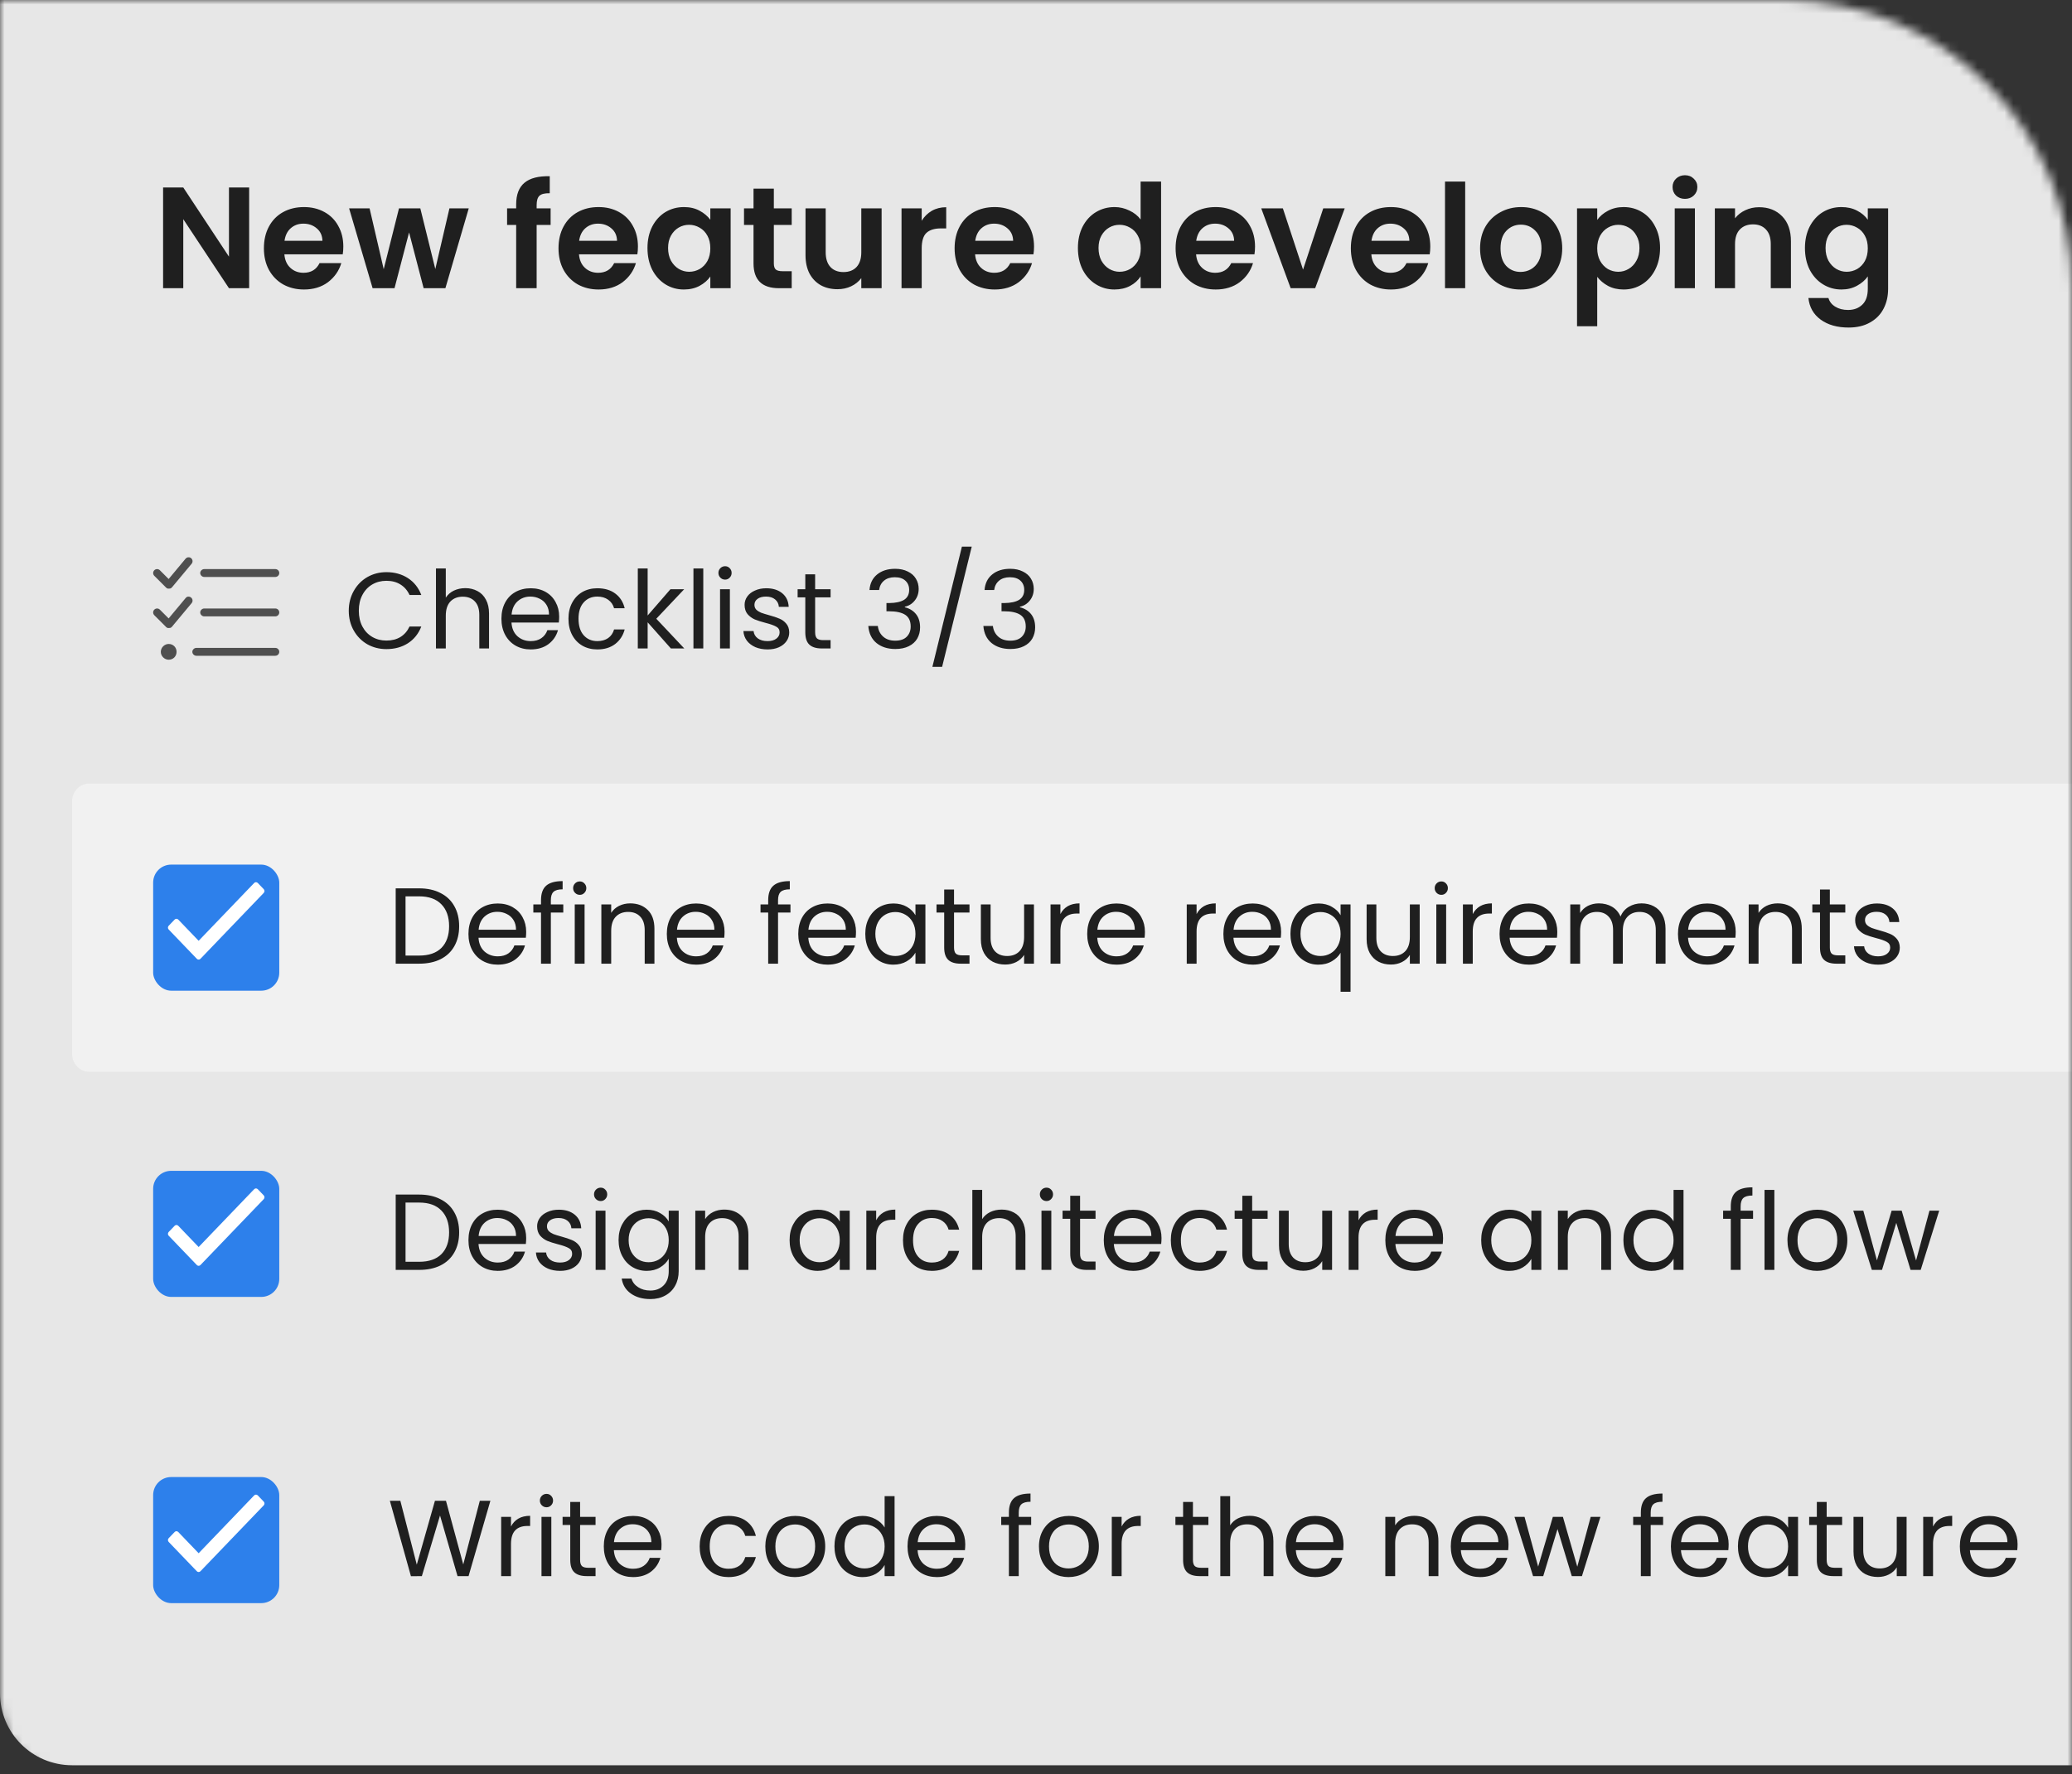
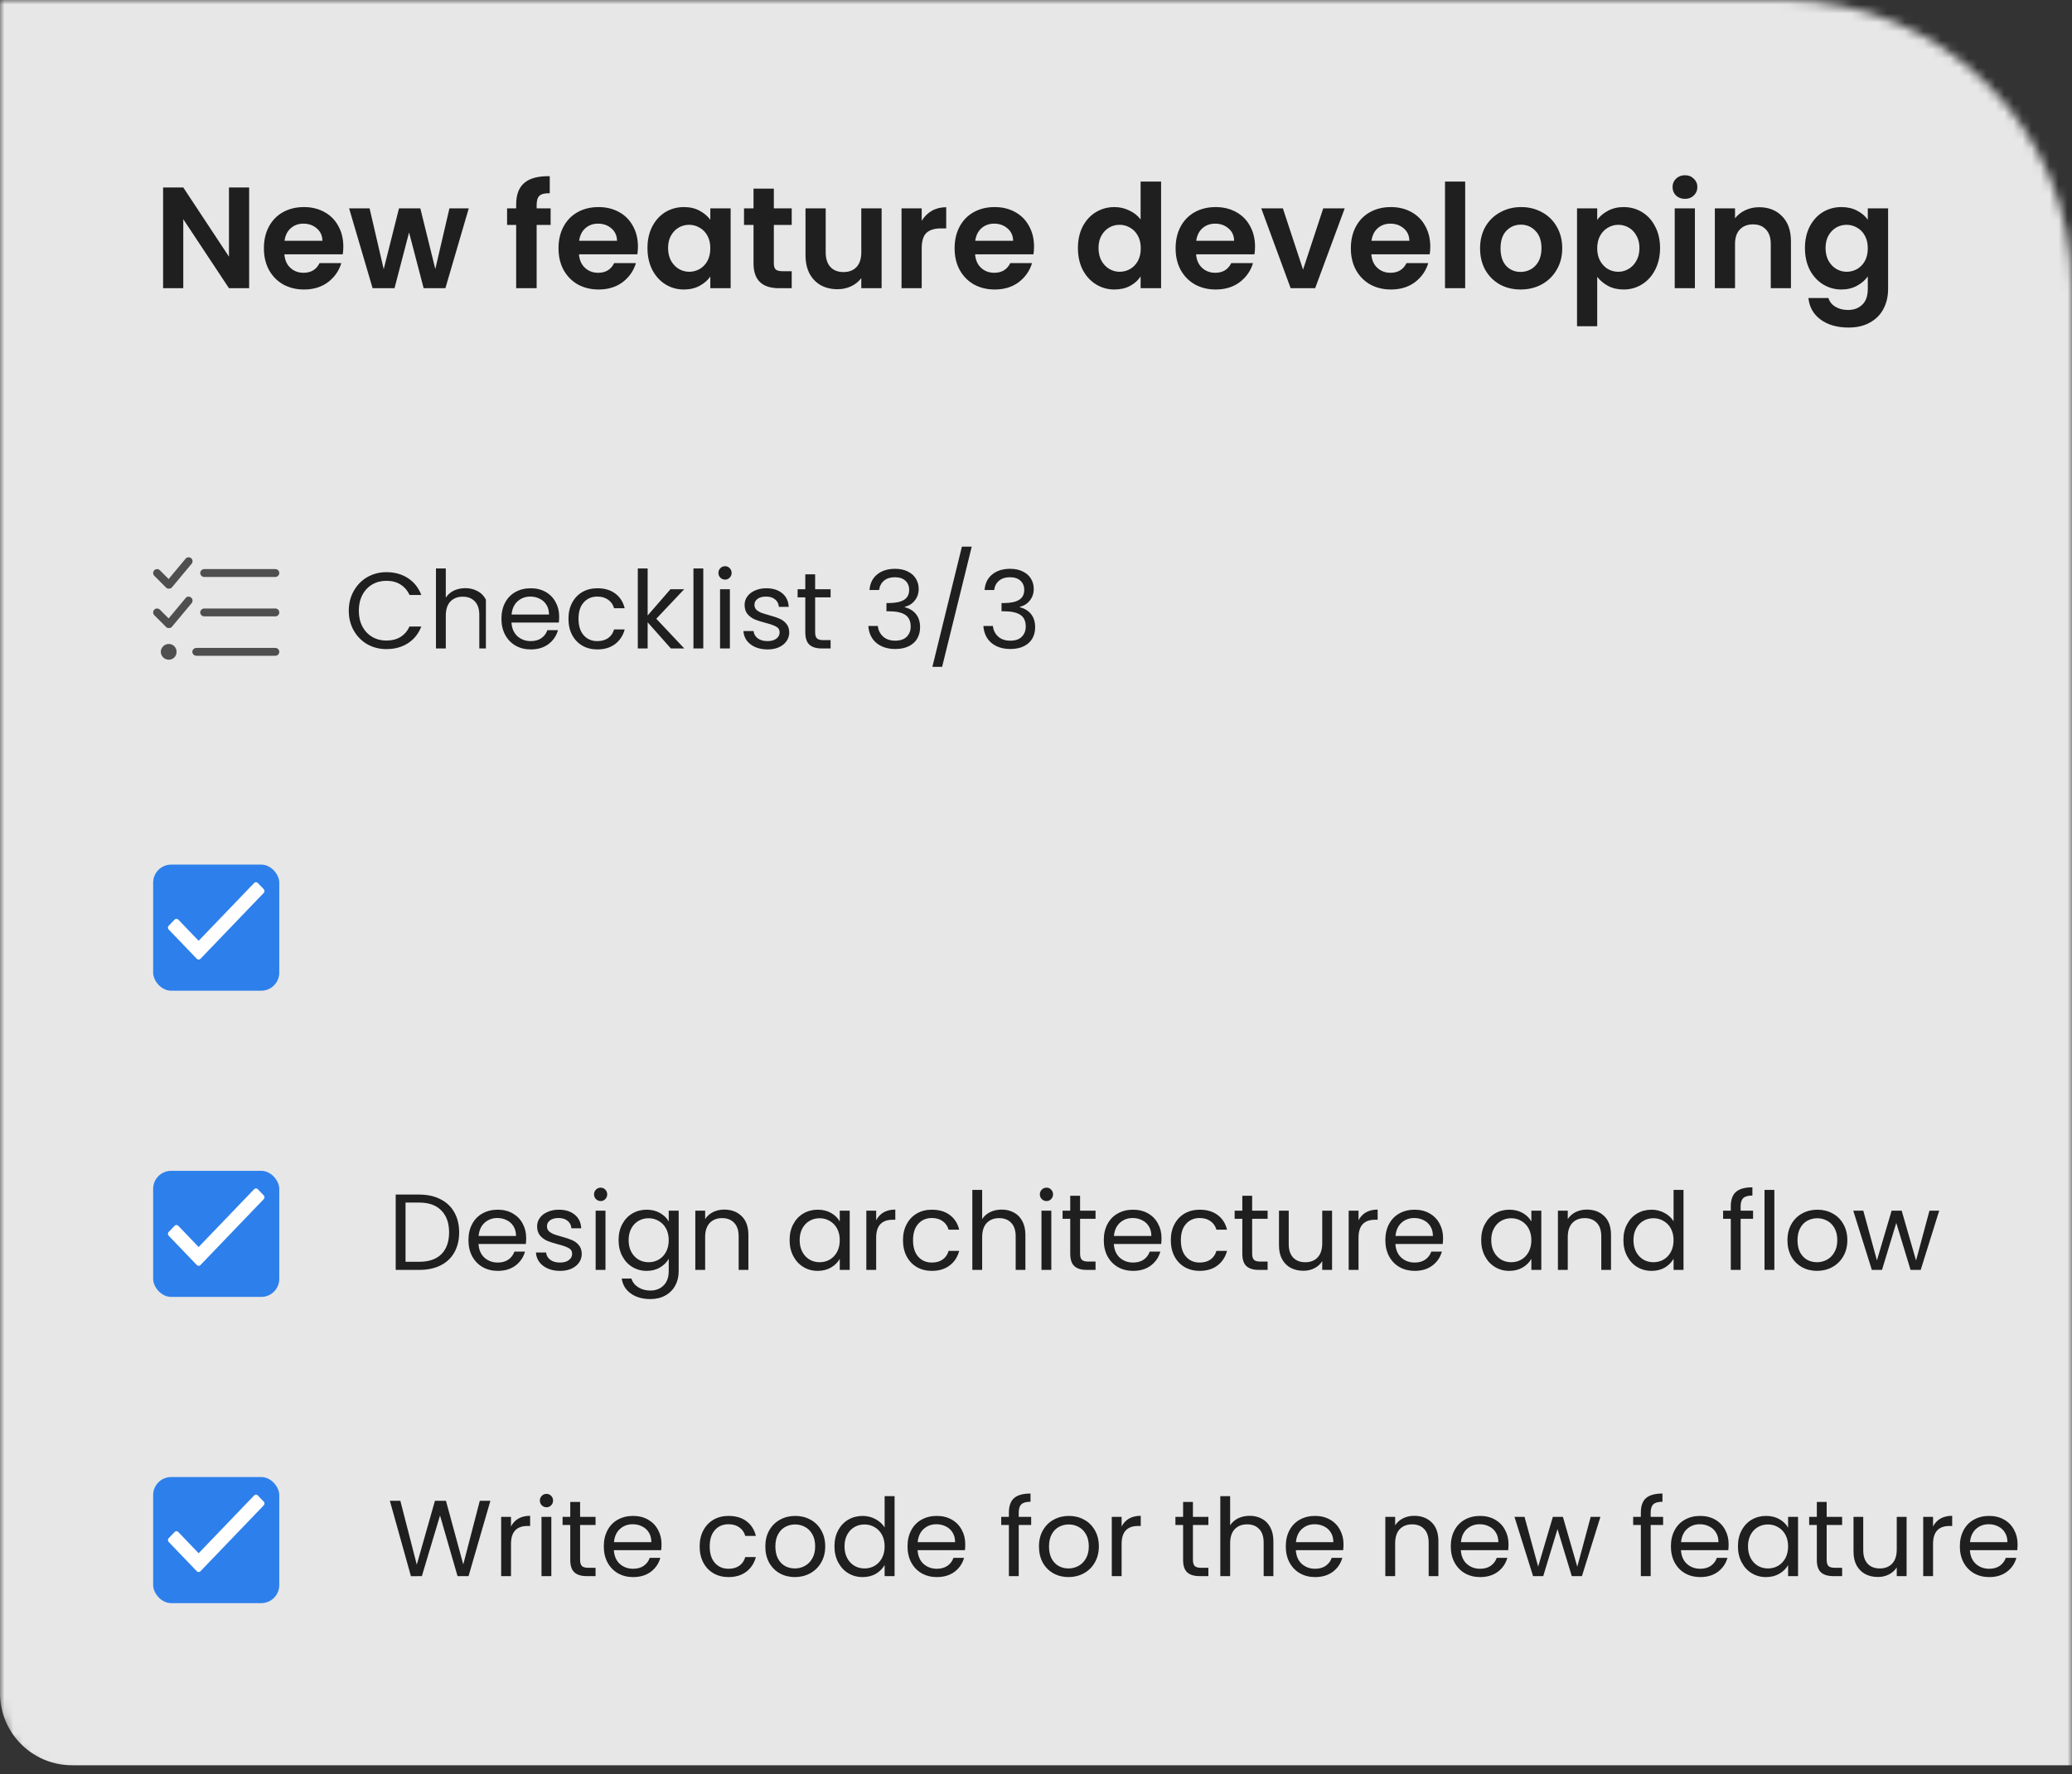
<svg xmlns="http://www.w3.org/2000/svg" width="230" height="197" viewBox="0 0 230 197" fill="none">
  <rect x="0" y="0" width="230" height="197" fill="#333333" stroke="none" />
  <mask id="mask0_531_10891" style="mask-type:alpha" maskUnits="userSpaceOnUse" x="0" y="0" width="230" height="197">
    <path d="M0 0H198C215.673 0 230 14.327 230 32V197H8C3.582 197 0 193.418 0 189V0Z" fill="#D9D9D9" />
  </mask>
  <g mask="url(#mask0_531_10891)">
    <path opacity="0.88" d="M5.08985e-07 188C2.2788e-07 192.418 3.582 196 8 196L252 196C256.418 196 260 192.418 260 188L260 -24L1.39971e-05 -24L5.08985e-07 188Z" fill="white" />
    <path d="M27.656 32H25.416L20.344 24.336V32H18.104V20.816H20.344L25.416 28.496V20.816H27.656V32ZM38.11 27.376C38.11 27.696 38.088 27.984 38.046 28.24H31.566C31.619 28.88 31.843 29.381 32.238 29.744C32.632 30.107 33.118 30.288 33.694 30.288C34.526 30.288 35.118 29.931 35.47 29.216H37.886C37.63 30.069 37.139 30.773 36.414 31.328C35.688 31.872 34.798 32.144 33.742 32.144C32.888 32.144 32.12 31.957 31.438 31.584C30.766 31.2 30.238 30.661 29.854 29.968C29.48 29.275 29.294 28.475 29.294 27.568C29.294 26.651 29.48 25.845 29.854 25.152C30.227 24.459 30.75 23.925 31.422 23.552C32.094 23.179 32.867 22.992 33.742 22.992C34.584 22.992 35.336 23.173 35.998 23.536C36.67 23.899 37.187 24.416 37.55 25.088C37.923 25.749 38.11 26.512 38.11 27.376ZM35.79 26.736C35.779 26.16 35.571 25.701 35.166 25.36C34.76 25.008 34.264 24.832 33.678 24.832C33.123 24.832 32.654 25.003 32.27 25.344C31.896 25.675 31.667 26.139 31.582 26.736H35.79ZM52.033 23.136L49.441 32H47.025L45.409 25.808L43.793 32H41.361L38.753 23.136H41.025L42.593 29.888L44.289 23.136H46.657L48.321 29.872L49.889 23.136H52.033ZM61.121 24.976H59.569V32H57.297V24.976H56.289V23.136H57.297V22.688C57.297 21.6 57.606 20.8 58.225 20.288C58.844 19.776 59.777 19.536 61.025 19.568V21.456C60.481 21.445 60.102 21.536 59.889 21.728C59.676 21.92 59.569 22.267 59.569 22.768V23.136H61.121V24.976ZM70.813 27.376C70.813 27.696 70.791 27.984 70.749 28.24H64.269C64.322 28.88 64.546 29.381 64.941 29.744C65.335 30.107 65.821 30.288 66.397 30.288C67.229 30.288 67.821 29.931 68.173 29.216H70.589C70.333 30.069 69.842 30.773 69.117 31.328C68.391 31.872 67.501 32.144 66.445 32.144C65.591 32.144 64.823 31.957 64.141 31.584C63.469 31.2 62.941 30.661 62.557 29.968C62.183 29.275 61.997 28.475 61.997 27.568C61.997 26.651 62.183 25.845 62.557 25.152C62.93 24.459 63.453 23.925 64.125 23.552C64.797 23.179 65.57 22.992 66.445 22.992C67.287 22.992 68.039 23.173 68.701 23.536C69.373 23.899 69.89 24.416 70.253 25.088C70.626 25.749 70.813 26.512 70.813 27.376ZM68.493 26.736C68.482 26.16 68.274 25.701 67.869 25.36C67.463 25.008 66.967 24.832 66.381 24.832C65.826 24.832 65.357 25.003 64.973 25.344C64.599 25.675 64.37 26.139 64.285 26.736H68.493ZM71.872 27.536C71.872 26.64 72.048 25.845 72.4 25.152C72.762 24.459 73.248 23.925 73.856 23.552C74.474 23.179 75.162 22.992 75.92 22.992C76.581 22.992 77.157 23.125 77.648 23.392C78.149 23.659 78.549 23.995 78.848 24.4V23.136H81.104V32H78.848V30.704C78.56 31.12 78.16 31.467 77.648 31.744C77.146 32.011 76.565 32.144 75.904 32.144C75.157 32.144 74.474 31.952 73.856 31.568C73.248 31.184 72.762 30.645 72.4 29.952C72.048 29.248 71.872 28.443 71.872 27.536ZM78.848 27.568C78.848 27.024 78.741 26.56 78.528 26.176C78.314 25.781 78.026 25.483 77.664 25.28C77.301 25.067 76.912 24.96 76.496 24.96C76.08 24.96 75.696 25.061 75.344 25.264C74.992 25.467 74.704 25.765 74.48 26.16C74.266 26.544 74.16 27.003 74.16 27.536C74.16 28.069 74.266 28.539 74.48 28.944C74.704 29.339 74.992 29.643 75.344 29.856C75.706 30.069 76.09 30.176 76.496 30.176C76.912 30.176 77.301 30.075 77.664 29.872C78.026 29.659 78.314 29.36 78.528 28.976C78.741 28.581 78.848 28.112 78.848 27.568ZM85.9 24.976V29.264C85.9 29.563 85.969 29.781 86.108 29.92C86.257 30.048 86.502 30.112 86.844 30.112H87.883V32H86.475C84.588 32 83.644 31.083 83.644 29.248V24.976H82.588V23.136H83.644V20.944H85.9V23.136H87.883V24.976H85.9ZM97.863 23.136V32H95.607V30.88C95.319 31.264 94.94 31.568 94.471 31.792C94.012 32.005 93.511 32.112 92.967 32.112C92.273 32.112 91.66 31.968 91.127 31.68C90.593 31.381 90.172 30.949 89.863 30.384C89.564 29.808 89.415 29.125 89.415 28.336V23.136H91.655V28.016C91.655 28.72 91.831 29.264 92.183 29.648C92.535 30.021 93.015 30.208 93.623 30.208C94.241 30.208 94.727 30.021 95.079 29.648C95.431 29.264 95.607 28.72 95.607 28.016V23.136H97.863ZM102.313 24.512C102.601 24.043 102.974 23.675 103.433 23.408C103.902 23.141 104.435 23.008 105.033 23.008V25.36H104.441C103.737 25.36 103.203 25.525 102.841 25.856C102.489 26.187 102.313 26.763 102.313 27.584V32H100.073V23.136H102.313V24.512ZM114.782 27.376C114.782 27.696 114.76 27.984 114.718 28.24H108.238C108.291 28.88 108.515 29.381 108.91 29.744C109.304 30.107 109.79 30.288 110.366 30.288C111.198 30.288 111.79 29.931 112.142 29.216H114.558C114.302 30.069 113.811 30.773 113.086 31.328C112.36 31.872 111.47 32.144 110.414 32.144C109.56 32.144 108.792 31.957 108.11 31.584C107.438 31.2 106.91 30.661 106.526 29.968C106.152 29.275 105.965 28.475 105.965 27.568C105.965 26.651 106.152 25.845 106.526 25.152C106.899 24.459 107.422 23.925 108.094 23.552C108.766 23.179 109.539 22.992 110.414 22.992C111.256 22.992 112.008 23.173 112.67 23.536C113.342 23.899 113.859 24.416 114.222 25.088C114.595 25.749 114.782 26.512 114.782 27.376ZM112.462 26.736C112.451 26.16 112.243 25.701 111.838 25.36C111.432 25.008 110.936 24.832 110.35 24.832C109.795 24.832 109.326 25.003 108.942 25.344C108.568 25.675 108.339 26.139 108.254 26.736H112.462ZM119.653 27.536C119.653 26.64 119.829 25.845 120.181 25.152C120.544 24.459 121.034 23.925 121.653 23.552C122.272 23.179 122.96 22.992 123.717 22.992C124.293 22.992 124.842 23.12 125.365 23.376C125.888 23.621 126.304 23.952 126.613 24.368V20.16H128.885V32H126.613V30.688C126.336 31.125 125.946 31.477 125.445 31.744C124.944 32.011 124.362 32.144 123.701 32.144C122.954 32.144 122.272 31.952 121.653 31.568C121.034 31.184 120.544 30.645 120.181 29.952C119.829 29.248 119.653 28.443 119.653 27.536ZM126.629 27.568C126.629 27.024 126.522 26.56 126.309 26.176C126.096 25.781 125.808 25.483 125.445 25.28C125.082 25.067 124.693 24.96 124.277 24.96C123.861 24.96 123.477 25.061 123.125 25.264C122.773 25.467 122.485 25.765 122.261 26.16C122.048 26.544 121.941 27.003 121.941 27.536C121.941 28.069 122.048 28.539 122.261 28.944C122.485 29.339 122.773 29.643 123.125 29.856C123.488 30.069 123.872 30.176 124.277 30.176C124.693 30.176 125.082 30.075 125.445 29.872C125.808 29.659 126.096 29.36 126.309 28.976C126.522 28.581 126.629 28.112 126.629 27.568ZM139.313 27.376C139.313 27.696 139.291 27.984 139.249 28.24H132.769C132.822 28.88 133.046 29.381 133.441 29.744C133.835 30.107 134.321 30.288 134.897 30.288C135.729 30.288 136.321 29.931 136.673 29.216H139.089C138.833 30.069 138.342 30.773 137.617 31.328C136.891 31.872 136.001 32.144 134.945 32.144C134.091 32.144 133.323 31.957 132.641 31.584C131.969 31.2 131.441 30.661 131.057 29.968C130.683 29.275 130.497 28.475 130.497 27.568C130.497 26.651 130.683 25.845 131.057 25.152C131.43 24.459 131.953 23.925 132.625 23.552C133.297 23.179 134.07 22.992 134.945 22.992C135.787 22.992 136.539 23.173 137.201 23.536C137.873 23.899 138.39 24.416 138.753 25.088C139.126 25.749 139.313 26.512 139.313 27.376ZM136.993 26.736C136.982 26.16 136.774 25.701 136.369 25.36C135.963 25.008 135.467 24.832 134.881 24.832C134.326 24.832 133.857 25.003 133.473 25.344C133.099 25.675 132.87 26.139 132.785 26.736H136.993ZM144.644 29.936L146.884 23.136H149.268L145.988 32H143.268L140.004 23.136H142.404L144.644 29.936ZM158.766 27.376C158.766 27.696 158.745 27.984 158.702 28.24H152.222C152.275 28.88 152.499 29.381 152.894 29.744C153.289 30.107 153.774 30.288 154.35 30.288C155.182 30.288 155.774 29.931 156.126 29.216H158.542C158.286 30.069 157.795 30.773 157.07 31.328C156.345 31.872 155.454 32.144 154.398 32.144C153.545 32.144 152.777 31.957 152.094 31.584C151.422 31.2 150.894 30.661 150.51 29.968C150.137 29.275 149.95 28.475 149.95 27.568C149.95 26.651 150.137 25.845 150.51 25.152C150.883 24.459 151.406 23.925 152.078 23.552C152.75 23.179 153.523 22.992 154.398 22.992C155.241 22.992 155.993 23.173 156.654 23.536C157.326 23.899 157.843 24.416 158.206 25.088C158.579 25.749 158.766 26.512 158.766 27.376ZM156.446 26.736C156.435 26.16 156.227 25.701 155.822 25.36C155.417 25.008 154.921 24.832 154.334 24.832C153.779 24.832 153.31 25.003 152.926 25.344C152.553 25.675 152.323 26.139 152.238 26.736H156.446ZM162.641 20.16V32H160.401V20.16H162.641ZM168.79 32.144C167.937 32.144 167.169 31.957 166.486 31.584C165.803 31.2 165.265 30.661 164.87 29.968C164.486 29.275 164.294 28.475 164.294 27.568C164.294 26.661 164.491 25.861 164.886 25.168C165.291 24.475 165.841 23.941 166.534 23.568C167.227 23.184 168.001 22.992 168.854 22.992C169.707 22.992 170.481 23.184 171.174 23.568C171.867 23.941 172.411 24.475 172.806 25.168C173.211 25.861 173.414 26.661 173.414 27.568C173.414 28.475 173.206 29.275 172.79 29.968C172.385 30.661 171.83 31.2 171.126 31.584C170.433 31.957 169.654 32.144 168.79 32.144ZM168.79 30.192C169.195 30.192 169.574 30.096 169.926 29.904C170.289 29.701 170.577 29.403 170.79 29.008C171.003 28.613 171.11 28.133 171.11 27.568C171.11 26.725 170.886 26.08 170.438 25.632C170.001 25.173 169.462 24.944 168.822 24.944C168.182 24.944 167.643 25.173 167.206 25.632C166.779 26.08 166.566 26.725 166.566 27.568C166.566 28.411 166.774 29.061 167.19 29.52C167.617 29.968 168.15 30.192 168.79 30.192ZM177.297 24.416C177.585 24.011 177.98 23.675 178.481 23.408C178.993 23.131 179.574 22.992 180.225 22.992C180.982 22.992 181.665 23.179 182.273 23.552C182.892 23.925 183.377 24.459 183.729 25.152C184.092 25.835 184.273 26.629 184.273 27.536C184.273 28.443 184.092 29.248 183.729 29.952C183.377 30.645 182.892 31.184 182.273 31.568C181.665 31.952 180.982 32.144 180.225 32.144C179.574 32.144 178.998 32.011 178.497 31.744C178.006 31.477 177.606 31.141 177.297 30.736V36.224H175.057V23.136H177.297V24.416ZM181.985 27.536C181.985 27.003 181.873 26.544 181.649 26.16C181.436 25.765 181.148 25.467 180.785 25.264C180.433 25.061 180.049 24.96 179.633 24.96C179.228 24.96 178.844 25.067 178.481 25.28C178.129 25.483 177.841 25.781 177.617 26.176C177.404 26.571 177.297 27.035 177.297 27.568C177.297 28.101 177.404 28.565 177.617 28.96C177.841 29.355 178.129 29.659 178.481 29.872C178.844 30.075 179.228 30.176 179.633 30.176C180.049 30.176 180.433 30.069 180.785 29.856C181.148 29.643 181.436 29.339 181.649 28.944C181.873 28.549 181.985 28.08 181.985 27.536ZM187.037 22.08C186.642 22.08 186.312 21.957 186.045 21.712C185.789 21.456 185.661 21.141 185.661 20.768C185.661 20.395 185.789 20.085 186.045 19.84C186.312 19.584 186.642 19.456 187.037 19.456C187.432 19.456 187.757 19.584 188.013 19.84C188.28 20.085 188.413 20.395 188.413 20.768C188.413 21.141 188.28 21.456 188.013 21.712C187.757 21.957 187.432 22.08 187.037 22.08ZM188.141 23.136V32H185.901V23.136H188.141ZM195.266 23.008C196.322 23.008 197.175 23.344 197.826 24.016C198.477 24.677 198.802 25.605 198.802 26.8V32H196.562V27.104C196.562 26.4 196.386 25.861 196.034 25.488C195.682 25.104 195.202 24.912 194.594 24.912C193.975 24.912 193.485 25.104 193.122 25.488C192.77 25.861 192.594 26.4 192.594 27.104V32H190.354V23.136H192.594V24.24C192.893 23.856 193.271 23.557 193.73 23.344C194.199 23.12 194.711 23.008 195.266 23.008ZM204.404 22.992C205.065 22.992 205.647 23.125 206.148 23.392C206.649 23.648 207.044 23.984 207.332 24.4V23.136H209.588V32.064C209.588 32.885 209.423 33.616 209.092 34.256C208.761 34.907 208.265 35.419 207.604 35.792C206.943 36.176 206.143 36.368 205.204 36.368C203.945 36.368 202.911 36.075 202.1 35.488C201.3 34.901 200.847 34.101 200.74 33.088H202.964C203.081 33.493 203.332 33.813 203.716 34.048C204.111 34.293 204.585 34.416 205.14 34.416C205.791 34.416 206.319 34.219 206.724 33.824C207.129 33.44 207.332 32.853 207.332 32.064V30.688C207.044 31.104 206.644 31.451 206.132 31.728C205.631 32.005 205.055 32.144 204.404 32.144C203.657 32.144 202.975 31.952 202.356 31.568C201.737 31.184 201.247 30.645 200.884 29.952C200.532 29.248 200.356 28.443 200.356 27.536C200.356 26.64 200.532 25.845 200.884 25.152C201.247 24.459 201.732 23.925 202.34 23.552C202.959 23.179 203.647 22.992 204.404 22.992ZM207.332 27.568C207.332 27.024 207.225 26.56 207.012 26.176C206.799 25.781 206.511 25.483 206.148 25.28C205.785 25.067 205.396 24.96 204.98 24.96C204.564 24.96 204.18 25.061 203.828 25.264C203.476 25.467 203.188 25.765 202.964 26.16C202.751 26.544 202.644 27.003 202.644 27.536C202.644 28.069 202.751 28.539 202.964 28.944C203.188 29.339 203.476 29.643 203.828 29.856C204.191 30.069 204.575 30.176 204.98 30.176C205.396 30.176 205.785 30.075 206.148 29.872C206.511 29.659 206.799 29.36 207.012 28.976C207.225 28.581 207.332 28.112 207.332 27.568Z" fill="#1F1F1F" />
    <g clip-path="url(#clip0_531_10891)">
      <path d="M19.086 65.216C19.007 65.312 18.893 65.37 18.77 65.35C18.647 65.38 18.527 65.334 18.441 65.246L17.128 63.934C16.957 63.764 16.957 63.487 17.128 63.316C17.299 63.145 17.576 63.145 17.747 63.316L18.721 64.29L20.601 62.032C20.757 61.847 21.033 61.822 21.216 61.976C21.402 62.131 21.427 62.407 21.274 62.593L19.086 65.216ZM19.086 69.591C19.007 69.687 18.893 69.745 18.77 69.725C18.647 69.755 18.527 69.709 18.441 69.621L17.128 68.309C16.957 68.139 16.957 67.861 17.128 67.691C17.299 67.519 17.576 67.519 17.747 67.691L18.721 68.665L20.601 66.409C20.757 66.198 21.033 66.198 21.216 66.351C21.402 66.507 21.427 66.783 21.274 66.966L19.086 69.591ZM22.225 63.625C22.225 63.383 22.447 63.188 22.663 63.188H30.562C30.803 63.188 31 63.383 31 63.625C31 63.866 30.803 64.062 30.562 64.062H22.663C22.447 64.062 22.225 63.866 22.225 63.625ZM22.225 68C22.225 67.759 22.447 67.562 22.663 67.562H30.562C30.803 67.562 31 67.759 31 68C31 68.241 30.803 68.438 30.562 68.438H22.663C22.447 68.438 22.225 68.241 22.225 68ZM21.35 72.375C21.35 72.134 21.572 71.938 21.788 71.938H30.562C30.803 71.938 31 72.134 31 72.375C31 72.616 30.803 72.812 30.562 72.812H21.788C21.572 72.812 21.35 72.616 21.35 72.375ZM18.725 73.25C18.267 73.25 17.85 72.859 17.85 72.375C17.85 71.891 18.267 71.5 18.725 71.5C19.233 71.5 19.6 71.891 19.6 72.375C19.6 72.859 19.233 73.25 18.725 73.25Z" fill="#4F4F4F" />
    </g>
-     <path d="M38.715 67.812C38.715 66.996 38.899 66.264 39.267 65.616C39.635 64.96 40.135 64.448 40.767 64.08C41.407 63.712 42.115 63.528 42.891 63.528C43.803 63.528 44.599 63.748 45.279 64.188C45.959 64.628 46.455 65.252 46.767 66.06H45.459C45.227 65.556 44.891 65.168 44.451 64.896C44.019 64.624 43.499 64.488 42.891 64.488C42.307 64.488 41.783 64.624 41.319 64.896C40.855 65.168 40.491 65.556 40.227 66.06C39.963 66.556 39.831 67.14 39.831 67.812C39.831 68.476 39.963 69.06 40.227 69.564C40.491 70.06 40.855 70.444 41.319 70.716C41.783 70.988 42.307 71.124 42.891 71.124C43.499 71.124 44.019 70.992 44.451 70.728C44.891 70.456 45.227 70.068 45.459 69.564H46.767C46.455 70.364 45.959 70.984 45.279 71.424C44.599 71.856 43.803 72.072 42.891 72.072C42.115 72.072 41.407 71.892 40.767 71.532C40.135 71.164 39.635 70.656 39.267 70.008C38.899 69.36 38.715 68.628 38.715 67.812ZM51.657 65.304C52.153 65.304 52.601 65.412 53.001 65.628C53.401 65.836 53.713 66.152 53.937 66.576C54.169 67 54.285 67.516 54.285 68.124V72H53.205V68.28C53.205 67.624 53.041 67.124 52.713 66.78C52.385 66.428 51.937 66.252 51.369 66.252C50.793 66.252 50.333 66.432 49.989 66.792C49.653 67.152 49.485 67.676 49.485 68.364V72H48.393V63.12H49.485V66.36C49.701 66.024 49.997 65.764 50.373 65.58C50.757 65.396 51.185 65.304 51.657 65.304ZM62.069 68.46C62.069 68.668 62.056 68.888 62.032 69.12H56.776C56.816 69.768 57.036 70.276 57.437 70.644C57.844 71.004 58.337 71.184 58.913 71.184C59.385 71.184 59.776 71.076 60.089 70.86C60.408 70.636 60.633 70.34 60.761 69.972H61.937C61.761 70.604 61.408 71.12 60.88 71.52C60.352 71.912 59.697 72.108 58.913 72.108C58.288 72.108 57.728 71.968 57.233 71.688C56.745 71.408 56.361 71.012 56.081 70.5C55.8 69.98 55.66 69.38 55.66 68.7C55.66 68.02 55.797 67.424 56.069 66.912C56.34 66.4 56.721 66.008 57.209 65.736C57.705 65.456 58.273 65.316 58.913 65.316C59.536 65.316 60.089 65.452 60.569 65.724C61.048 65.996 61.416 66.372 61.672 66.852C61.937 67.324 62.069 67.86 62.069 68.46ZM60.941 68.232C60.941 67.816 60.849 67.46 60.664 67.164C60.48 66.86 60.228 66.632 59.908 66.48C59.596 66.32 59.248 66.24 58.864 66.24C58.312 66.24 57.84 66.416 57.449 66.768C57.065 67.12 56.844 67.608 56.788 68.232H60.941ZM63.102 68.7C63.102 68.02 63.238 67.428 63.51 66.924C63.782 66.412 64.158 66.016 64.638 65.736C65.126 65.456 65.682 65.316 66.306 65.316C67.114 65.316 67.778 65.512 68.298 65.904C68.826 66.296 69.174 66.84 69.342 67.536H68.166C68.054 67.136 67.834 66.82 67.506 66.588C67.186 66.356 66.786 66.24 66.306 66.24C65.682 66.24 65.178 66.456 64.794 66.888C64.41 67.312 64.218 67.916 64.218 68.7C64.218 69.492 64.41 70.104 64.794 70.536C65.178 70.968 65.682 71.184 66.306 71.184C66.786 71.184 67.186 71.072 67.506 70.848C67.826 70.624 68.046 70.304 68.166 69.888H69.342C69.166 70.56 68.814 71.1 68.286 71.508C67.758 71.908 67.098 72.108 66.306 72.108C65.682 72.108 65.126 71.968 64.638 71.688C64.158 71.408 63.782 71.012 63.51 70.5C63.238 69.988 63.102 69.388 63.102 68.7ZM74.471 72L71.891 69.096V72H70.799V63.12H71.891V68.34L74.423 65.424H75.947L72.851 68.7L75.959 72H74.471ZM78.067 63.12V72H76.975V63.12H78.067ZM80.492 64.356C80.284 64.356 80.108 64.284 79.964 64.14C79.82 63.996 79.748 63.82 79.748 63.612C79.748 63.404 79.82 63.228 79.964 63.084C80.108 62.94 80.284 62.868 80.492 62.868C80.692 62.868 80.86 62.94 80.996 63.084C81.14 63.228 81.212 63.404 81.212 63.612C81.212 63.82 81.14 63.996 80.996 64.14C80.86 64.284 80.692 64.356 80.492 64.356ZM81.02 65.424V72H79.928V65.424H81.02ZM85.209 72.108C84.705 72.108 84.253 72.024 83.853 71.856C83.453 71.68 83.137 71.44 82.905 71.136C82.673 70.824 82.545 70.468 82.521 70.068H83.649C83.681 70.396 83.833 70.664 84.105 70.872C84.385 71.08 84.749 71.184 85.197 71.184C85.613 71.184 85.941 71.092 86.181 70.908C86.421 70.724 86.541 70.492 86.541 70.212C86.541 69.924 86.413 69.712 86.157 69.576C85.901 69.432 85.505 69.292 84.969 69.156C84.481 69.028 84.081 68.9 83.769 68.772C83.465 68.636 83.201 68.44 82.977 68.184C82.761 67.92 82.653 67.576 82.653 67.152C82.653 66.816 82.753 66.508 82.953 66.228C83.153 65.948 83.437 65.728 83.805 65.568C84.173 65.4 84.593 65.316 85.065 65.316C85.793 65.316 86.381 65.5 86.829 65.868C87.277 66.236 87.517 66.74 87.549 67.38H86.457C86.433 67.036 86.293 66.76 86.037 66.552C85.789 66.344 85.453 66.24 85.029 66.24C84.637 66.24 84.325 66.324 84.093 66.492C83.861 66.66 83.745 66.88 83.745 67.152C83.745 67.368 83.813 67.548 83.949 67.692C84.093 67.828 84.269 67.94 84.477 68.028C84.693 68.108 84.989 68.2 85.365 68.304C85.837 68.432 86.221 68.56 86.517 68.688C86.813 68.808 87.065 68.992 87.273 69.24C87.489 69.488 87.601 69.812 87.609 70.212C87.609 70.572 87.509 70.896 87.309 71.184C87.109 71.472 86.825 71.7 86.457 71.868C86.097 72.028 85.681 72.108 85.209 72.108ZM90.483 66.324V70.2C90.483 70.52 90.551 70.748 90.687 70.884C90.823 71.012 91.059 71.076 91.395 71.076H92.199V72H91.215C90.607 72 90.151 71.86 89.847 71.58C89.543 71.3 89.391 70.84 89.391 70.2V66.324H88.539V65.424H89.391V63.768H90.483V65.424H92.199V66.324H90.483ZM96.517 65.508C96.573 64.772 96.857 64.196 97.369 63.78C97.881 63.364 98.545 63.156 99.361 63.156C99.905 63.156 100.373 63.256 100.765 63.456C101.165 63.648 101.465 63.912 101.665 64.248C101.873 64.584 101.977 64.964 101.977 65.388C101.977 65.884 101.833 66.312 101.545 66.672C101.265 67.032 100.897 67.264 100.441 67.368V67.428C100.961 67.556 101.373 67.808 101.677 68.184C101.981 68.56 102.133 69.052 102.133 69.66C102.133 70.116 102.029 70.528 101.821 70.896C101.613 71.256 101.301 71.54 100.885 71.748C100.469 71.956 99.969 72.06 99.385 72.06C98.537 72.06 97.841 71.84 97.297 71.4C96.753 70.952 96.449 70.32 96.385 69.504H97.441C97.497 69.984 97.693 70.376 98.029 70.68C98.365 70.984 98.813 71.136 99.373 71.136C99.933 71.136 100.357 70.992 100.645 70.704C100.941 70.408 101.089 70.028 101.089 69.564C101.089 68.964 100.889 68.532 100.489 68.268C100.089 68.004 99.485 67.872 98.677 67.872H98.401V66.96H98.689C99.425 66.952 99.981 66.832 100.357 66.6C100.733 66.36 100.921 65.992 100.921 65.496C100.921 65.072 100.781 64.732 100.501 64.476C100.229 64.22 99.837 64.092 99.325 64.092C98.829 64.092 98.429 64.22 98.125 64.476C97.821 64.732 97.641 65.076 97.585 65.508H96.517ZM107.867 60.696L104.579 74.04H103.499L106.775 60.696H107.867ZM109.29 65.508C109.346 64.772 109.63 64.196 110.142 63.78C110.654 63.364 111.318 63.156 112.134 63.156C112.678 63.156 113.146 63.256 113.538 63.456C113.938 63.648 114.238 63.912 114.438 64.248C114.646 64.584 114.75 64.964 114.75 65.388C114.75 65.884 114.606 66.312 114.318 66.672C114.038 67.032 113.67 67.264 113.214 67.368V67.428C113.734 67.556 114.146 67.808 114.45 68.184C114.754 68.56 114.906 69.052 114.906 69.66C114.906 70.116 114.802 70.528 114.594 70.896C114.386 71.256 114.074 71.54 113.658 71.748C113.242 71.956 112.742 72.06 112.158 72.06C111.31 72.06 110.614 71.84 110.07 71.4C109.526 70.952 109.222 70.32 109.158 69.504H110.214C110.27 69.984 110.466 70.376 110.802 70.68C111.138 70.984 111.586 71.136 112.146 71.136C112.706 71.136 113.13 70.992 113.418 70.704C113.714 70.408 113.862 70.028 113.862 69.564C113.862 68.964 113.662 68.532 113.262 68.268C112.862 68.004 112.258 67.872 111.45 67.872H111.174V66.96H111.462C112.198 66.952 112.754 66.832 113.13 66.6C113.506 66.36 113.694 65.992 113.694 65.496C113.694 65.072 113.554 64.732 113.274 64.476C113.002 64.22 112.61 64.092 112.098 64.092C111.602 64.092 111.202 64.22 110.898 64.476C110.594 64.732 110.414 65.076 110.358 65.508H109.29Z" fill="#1F1F1F" />
+     <path d="M38.715 67.812C38.715 66.996 38.899 66.264 39.267 65.616C39.635 64.96 40.135 64.448 40.767 64.08C41.407 63.712 42.115 63.528 42.891 63.528C43.803 63.528 44.599 63.748 45.279 64.188C45.959 64.628 46.455 65.252 46.767 66.06H45.459C45.227 65.556 44.891 65.168 44.451 64.896C44.019 64.624 43.499 64.488 42.891 64.488C42.307 64.488 41.783 64.624 41.319 64.896C40.855 65.168 40.491 65.556 40.227 66.06C39.963 66.556 39.831 67.14 39.831 67.812C39.831 68.476 39.963 69.06 40.227 69.564C40.491 70.06 40.855 70.444 41.319 70.716C41.783 70.988 42.307 71.124 42.891 71.124C43.499 71.124 44.019 70.992 44.451 70.728C44.891 70.456 45.227 70.068 45.459 69.564H46.767C46.455 70.364 45.959 70.984 45.279 71.424C44.599 71.856 43.803 72.072 42.891 72.072C42.115 72.072 41.407 71.892 40.767 71.532C40.135 71.164 39.635 70.656 39.267 70.008C38.899 69.36 38.715 68.628 38.715 67.812ZM51.657 65.304C52.153 65.304 52.601 65.412 53.001 65.628C53.401 65.836 53.713 66.152 53.937 66.576V72H53.205V68.28C53.205 67.624 53.041 67.124 52.713 66.78C52.385 66.428 51.937 66.252 51.369 66.252C50.793 66.252 50.333 66.432 49.989 66.792C49.653 67.152 49.485 67.676 49.485 68.364V72H48.393V63.12H49.485V66.36C49.701 66.024 49.997 65.764 50.373 65.58C50.757 65.396 51.185 65.304 51.657 65.304ZM62.069 68.46C62.069 68.668 62.056 68.888 62.032 69.12H56.776C56.816 69.768 57.036 70.276 57.437 70.644C57.844 71.004 58.337 71.184 58.913 71.184C59.385 71.184 59.776 71.076 60.089 70.86C60.408 70.636 60.633 70.34 60.761 69.972H61.937C61.761 70.604 61.408 71.12 60.88 71.52C60.352 71.912 59.697 72.108 58.913 72.108C58.288 72.108 57.728 71.968 57.233 71.688C56.745 71.408 56.361 71.012 56.081 70.5C55.8 69.98 55.66 69.38 55.66 68.7C55.66 68.02 55.797 67.424 56.069 66.912C56.34 66.4 56.721 66.008 57.209 65.736C57.705 65.456 58.273 65.316 58.913 65.316C59.536 65.316 60.089 65.452 60.569 65.724C61.048 65.996 61.416 66.372 61.672 66.852C61.937 67.324 62.069 67.86 62.069 68.46ZM60.941 68.232C60.941 67.816 60.849 67.46 60.664 67.164C60.48 66.86 60.228 66.632 59.908 66.48C59.596 66.32 59.248 66.24 58.864 66.24C58.312 66.24 57.84 66.416 57.449 66.768C57.065 67.12 56.844 67.608 56.788 68.232H60.941ZM63.102 68.7C63.102 68.02 63.238 67.428 63.51 66.924C63.782 66.412 64.158 66.016 64.638 65.736C65.126 65.456 65.682 65.316 66.306 65.316C67.114 65.316 67.778 65.512 68.298 65.904C68.826 66.296 69.174 66.84 69.342 67.536H68.166C68.054 67.136 67.834 66.82 67.506 66.588C67.186 66.356 66.786 66.24 66.306 66.24C65.682 66.24 65.178 66.456 64.794 66.888C64.41 67.312 64.218 67.916 64.218 68.7C64.218 69.492 64.41 70.104 64.794 70.536C65.178 70.968 65.682 71.184 66.306 71.184C66.786 71.184 67.186 71.072 67.506 70.848C67.826 70.624 68.046 70.304 68.166 69.888H69.342C69.166 70.56 68.814 71.1 68.286 71.508C67.758 71.908 67.098 72.108 66.306 72.108C65.682 72.108 65.126 71.968 64.638 71.688C64.158 71.408 63.782 71.012 63.51 70.5C63.238 69.988 63.102 69.388 63.102 68.7ZM74.471 72L71.891 69.096V72H70.799V63.12H71.891V68.34L74.423 65.424H75.947L72.851 68.7L75.959 72H74.471ZM78.067 63.12V72H76.975V63.12H78.067ZM80.492 64.356C80.284 64.356 80.108 64.284 79.964 64.14C79.82 63.996 79.748 63.82 79.748 63.612C79.748 63.404 79.82 63.228 79.964 63.084C80.108 62.94 80.284 62.868 80.492 62.868C80.692 62.868 80.86 62.94 80.996 63.084C81.14 63.228 81.212 63.404 81.212 63.612C81.212 63.82 81.14 63.996 80.996 64.14C80.86 64.284 80.692 64.356 80.492 64.356ZM81.02 65.424V72H79.928V65.424H81.02ZM85.209 72.108C84.705 72.108 84.253 72.024 83.853 71.856C83.453 71.68 83.137 71.44 82.905 71.136C82.673 70.824 82.545 70.468 82.521 70.068H83.649C83.681 70.396 83.833 70.664 84.105 70.872C84.385 71.08 84.749 71.184 85.197 71.184C85.613 71.184 85.941 71.092 86.181 70.908C86.421 70.724 86.541 70.492 86.541 70.212C86.541 69.924 86.413 69.712 86.157 69.576C85.901 69.432 85.505 69.292 84.969 69.156C84.481 69.028 84.081 68.9 83.769 68.772C83.465 68.636 83.201 68.44 82.977 68.184C82.761 67.92 82.653 67.576 82.653 67.152C82.653 66.816 82.753 66.508 82.953 66.228C83.153 65.948 83.437 65.728 83.805 65.568C84.173 65.4 84.593 65.316 85.065 65.316C85.793 65.316 86.381 65.5 86.829 65.868C87.277 66.236 87.517 66.74 87.549 67.38H86.457C86.433 67.036 86.293 66.76 86.037 66.552C85.789 66.344 85.453 66.24 85.029 66.24C84.637 66.24 84.325 66.324 84.093 66.492C83.861 66.66 83.745 66.88 83.745 67.152C83.745 67.368 83.813 67.548 83.949 67.692C84.093 67.828 84.269 67.94 84.477 68.028C84.693 68.108 84.989 68.2 85.365 68.304C85.837 68.432 86.221 68.56 86.517 68.688C86.813 68.808 87.065 68.992 87.273 69.24C87.489 69.488 87.601 69.812 87.609 70.212C87.609 70.572 87.509 70.896 87.309 71.184C87.109 71.472 86.825 71.7 86.457 71.868C86.097 72.028 85.681 72.108 85.209 72.108ZM90.483 66.324V70.2C90.483 70.52 90.551 70.748 90.687 70.884C90.823 71.012 91.059 71.076 91.395 71.076H92.199V72H91.215C90.607 72 90.151 71.86 89.847 71.58C89.543 71.3 89.391 70.84 89.391 70.2V66.324H88.539V65.424H89.391V63.768H90.483V65.424H92.199V66.324H90.483ZM96.517 65.508C96.573 64.772 96.857 64.196 97.369 63.78C97.881 63.364 98.545 63.156 99.361 63.156C99.905 63.156 100.373 63.256 100.765 63.456C101.165 63.648 101.465 63.912 101.665 64.248C101.873 64.584 101.977 64.964 101.977 65.388C101.977 65.884 101.833 66.312 101.545 66.672C101.265 67.032 100.897 67.264 100.441 67.368V67.428C100.961 67.556 101.373 67.808 101.677 68.184C101.981 68.56 102.133 69.052 102.133 69.66C102.133 70.116 102.029 70.528 101.821 70.896C101.613 71.256 101.301 71.54 100.885 71.748C100.469 71.956 99.969 72.06 99.385 72.06C98.537 72.06 97.841 71.84 97.297 71.4C96.753 70.952 96.449 70.32 96.385 69.504H97.441C97.497 69.984 97.693 70.376 98.029 70.68C98.365 70.984 98.813 71.136 99.373 71.136C99.933 71.136 100.357 70.992 100.645 70.704C100.941 70.408 101.089 70.028 101.089 69.564C101.089 68.964 100.889 68.532 100.489 68.268C100.089 68.004 99.485 67.872 98.677 67.872H98.401V66.96H98.689C99.425 66.952 99.981 66.832 100.357 66.6C100.733 66.36 100.921 65.992 100.921 65.496C100.921 65.072 100.781 64.732 100.501 64.476C100.229 64.22 99.837 64.092 99.325 64.092C98.829 64.092 98.429 64.22 98.125 64.476C97.821 64.732 97.641 65.076 97.585 65.508H96.517ZM107.867 60.696L104.579 74.04H103.499L106.775 60.696H107.867ZM109.29 65.508C109.346 64.772 109.63 64.196 110.142 63.78C110.654 63.364 111.318 63.156 112.134 63.156C112.678 63.156 113.146 63.256 113.538 63.456C113.938 63.648 114.238 63.912 114.438 64.248C114.646 64.584 114.75 64.964 114.75 65.388C114.75 65.884 114.606 66.312 114.318 66.672C114.038 67.032 113.67 67.264 113.214 67.368V67.428C113.734 67.556 114.146 67.808 114.45 68.184C114.754 68.56 114.906 69.052 114.906 69.66C114.906 70.116 114.802 70.528 114.594 70.896C114.386 71.256 114.074 71.54 113.658 71.748C113.242 71.956 112.742 72.06 112.158 72.06C111.31 72.06 110.614 71.84 110.07 71.4C109.526 70.952 109.222 70.32 109.158 69.504H110.214C110.27 69.984 110.466 70.376 110.802 70.68C111.138 70.984 111.586 71.136 112.146 71.136C112.706 71.136 113.13 70.992 113.418 70.704C113.714 70.408 113.862 70.028 113.862 69.564C113.862 68.964 113.662 68.532 113.262 68.268C112.862 68.004 112.258 67.872 111.45 67.872H111.174V66.96H111.462C112.198 66.952 112.754 66.832 113.13 66.6C113.506 66.36 113.694 65.992 113.694 65.496C113.694 65.072 113.554 64.732 113.274 64.476C113.002 64.22 112.61 64.092 112.098 64.092C111.602 64.092 111.202 64.22 110.898 64.476C110.594 64.732 110.414 65.076 110.358 65.508H109.29Z" fill="#1F1F1F" />
    <path d="M54.436 166.636L52.012 175H50.788L48.844 168.268L46.828 175L45.616 175.012L43.276 166.636H44.44L46.264 173.728L48.28 166.636H49.504L51.424 173.704L53.26 166.636H54.436ZM56.723 169.492C56.915 169.116 57.187 168.824 57.539 168.616C57.899 168.408 58.335 168.304 58.847 168.304V169.432H58.559C57.335 169.432 56.723 170.096 56.723 171.424V175H55.631V168.424H56.723V169.492ZM60.672 167.356C60.464 167.356 60.288 167.284 60.144 167.14C60 166.996 59.928 166.82 59.928 166.612C59.928 166.404 60 166.228 60.144 166.084C60.288 165.94 60.464 165.868 60.672 165.868C60.872 165.868 61.04 165.94 61.176 166.084C61.32 166.228 61.392 166.404 61.392 166.612C61.392 166.82 61.32 166.996 61.176 167.14C61.04 167.284 60.872 167.356 60.672 167.356ZM61.2 168.424V175H60.108V168.424H61.2ZM64.393 169.324V173.2C64.393 173.52 64.461 173.748 64.597 173.884C64.733 174.012 64.969 174.076 65.305 174.076H66.109V175H65.125C64.517 175 64.061 174.86 63.757 174.58C63.453 174.3 63.301 173.84 63.301 173.2V169.324H62.449V168.424H63.301V166.768H64.393V168.424H66.109V169.324H64.393ZM73.432 171.46C73.432 171.668 73.42 171.888 73.396 172.12H68.14C68.18 172.768 68.4 173.276 68.8 173.644C69.208 174.004 69.7 174.184 70.276 174.184C70.748 174.184 71.14 174.076 71.452 173.86C71.772 173.636 71.996 173.34 72.124 172.972H73.3C73.124 173.604 72.772 174.12 72.244 174.52C71.716 174.912 71.06 175.108 70.276 175.108C69.652 175.108 69.092 174.968 68.596 174.688C68.108 174.408 67.724 174.012 67.444 173.5C67.164 172.98 67.024 172.38 67.024 171.7C67.024 171.02 67.16 170.424 67.432 169.912C67.704 169.4 68.084 169.008 68.572 168.736C69.068 168.456 69.636 168.316 70.276 168.316C70.9 168.316 71.452 168.452 71.932 168.724C72.412 168.996 72.78 169.372 73.036 169.852C73.3 170.324 73.432 170.86 73.432 171.46ZM72.304 171.232C72.304 170.816 72.212 170.46 72.028 170.164C71.844 169.86 71.592 169.632 71.272 169.48C70.96 169.32 70.612 169.24 70.228 169.24C69.676 169.24 69.204 169.416 68.812 169.768C68.428 170.12 68.208 170.608 68.152 171.232H72.304ZM77.664 171.7C77.664 171.02 77.8 170.428 78.072 169.924C78.344 169.412 78.72 169.016 79.2 168.736C79.688 168.456 80.244 168.316 80.868 168.316C81.676 168.316 82.34 168.512 82.86 168.904C83.388 169.296 83.736 169.84 83.904 170.536H82.728C82.616 170.136 82.396 169.82 82.068 169.588C81.748 169.356 81.348 169.24 80.868 169.24C80.244 169.24 79.74 169.456 79.356 169.888C78.972 170.312 78.78 170.916 78.78 171.7C78.78 172.492 78.972 173.104 79.356 173.536C79.74 173.968 80.244 174.184 80.868 174.184C81.348 174.184 81.748 174.072 82.068 173.848C82.388 173.624 82.608 173.304 82.728 172.888H83.904C83.728 173.56 83.376 174.1 82.848 174.508C82.32 174.908 81.66 175.108 80.868 175.108C80.244 175.108 79.688 174.968 79.2 174.688C78.72 174.408 78.344 174.012 78.072 173.5C77.8 172.988 77.664 172.388 77.664 171.7ZM88.23 175.108C87.614 175.108 87.053 174.968 86.549 174.688C86.053 174.408 85.662 174.012 85.374 173.5C85.094 172.98 84.954 172.38 84.954 171.7C84.954 171.028 85.097 170.436 85.385 169.924C85.681 169.404 86.082 169.008 86.585 168.736C87.09 168.456 87.653 168.316 88.278 168.316C88.901 168.316 89.466 168.456 89.969 168.736C90.474 169.008 90.87 169.4 91.157 169.912C91.454 170.424 91.602 171.02 91.602 171.7C91.602 172.38 91.45 172.98 91.145 173.5C90.85 174.012 90.445 174.408 89.933 174.688C89.421 174.968 88.853 175.108 88.23 175.108ZM88.23 174.148C88.621 174.148 88.99 174.056 89.334 173.872C89.677 173.688 89.954 173.412 90.162 173.044C90.377 172.676 90.486 172.228 90.486 171.7C90.486 171.172 90.382 170.724 90.174 170.356C89.966 169.988 89.694 169.716 89.358 169.54C89.022 169.356 88.657 169.264 88.266 169.264C87.865 169.264 87.498 169.356 87.162 169.54C86.834 169.716 86.57 169.988 86.37 170.356C86.169 170.724 86.07 171.172 86.07 171.7C86.07 172.236 86.165 172.688 86.358 173.056C86.558 173.424 86.822 173.7 87.15 173.884C87.478 174.06 87.838 174.148 88.23 174.148ZM92.629 171.688C92.629 171.016 92.765 170.428 93.037 169.924C93.309 169.412 93.681 169.016 94.153 168.736C94.633 168.456 95.169 168.316 95.761 168.316C96.273 168.316 96.749 168.436 97.189 168.676C97.629 168.908 97.965 169.216 98.197 169.6V166.12H99.301V175H98.197V173.764C97.981 174.156 97.661 174.48 97.237 174.736C96.813 174.984 96.317 175.108 95.749 175.108C95.165 175.108 94.633 174.964 94.153 174.676C93.681 174.388 93.309 173.984 93.037 173.464C92.765 172.944 92.629 172.352 92.629 171.688ZM98.197 171.7C98.197 171.204 98.097 170.772 97.897 170.404C97.697 170.036 97.425 169.756 97.081 169.564C96.745 169.364 96.373 169.264 95.965 169.264C95.557 169.264 95.185 169.36 94.849 169.552C94.513 169.744 94.245 170.024 94.045 170.392C93.845 170.76 93.745 171.192 93.745 171.688C93.745 172.192 93.845 172.632 94.045 173.008C94.245 173.376 94.513 173.66 94.849 173.86C95.185 174.052 95.557 174.148 95.965 174.148C96.373 174.148 96.745 174.052 97.081 173.86C97.425 173.66 97.697 173.376 97.897 173.008C98.097 172.632 98.197 172.196 98.197 171.7ZM107.147 171.46C107.147 171.668 107.135 171.888 107.111 172.12H101.855C101.895 172.768 102.115 173.276 102.515 173.644C102.923 174.004 103.415 174.184 103.991 174.184C104.463 174.184 104.855 174.076 105.167 173.86C105.487 173.636 105.711 173.34 105.839 172.972H107.015C106.839 173.604 106.487 174.12 105.959 174.52C105.431 174.912 104.775 175.108 103.991 175.108C103.367 175.108 102.807 174.968 102.311 174.688C101.823 174.408 101.439 174.012 101.159 173.5C100.879 172.98 100.739 172.38 100.739 171.7C100.739 171.02 100.875 170.424 101.147 169.912C101.419 169.4 101.799 169.008 102.287 168.736C102.783 168.456 103.351 168.316 103.991 168.316C104.615 168.316 105.167 168.452 105.647 168.724C106.127 168.996 106.495 169.372 106.751 169.852C107.015 170.324 107.147 170.86 107.147 171.46ZM106.019 171.232C106.019 170.816 105.927 170.46 105.743 170.164C105.559 169.86 105.307 169.632 104.987 169.48C104.675 169.32 104.327 169.24 103.943 169.24C103.391 169.24 102.919 169.416 102.527 169.768C102.143 170.12 101.923 170.608 101.867 171.232H106.019ZM114.463 169.324H113.083V175H111.991V169.324H111.139V168.424H111.991V167.956C111.991 167.22 112.179 166.684 112.555 166.348C112.939 166.004 113.551 165.832 114.391 165.832V166.744C113.911 166.744 113.571 166.84 113.371 167.032C113.179 167.216 113.083 167.524 113.083 167.956V168.424H114.463V169.324ZM118.605 175.108C117.989 175.108 117.429 174.968 116.925 174.688C116.429 174.408 116.037 174.012 115.749 173.5C115.469 172.98 115.329 172.38 115.329 171.7C115.329 171.028 115.473 170.436 115.761 169.924C116.057 169.404 116.457 169.008 116.961 168.736C117.465 168.456 118.029 168.316 118.653 168.316C119.277 168.316 119.841 168.456 120.345 168.736C120.849 169.008 121.245 169.4 121.533 169.912C121.829 170.424 121.977 171.02 121.977 171.7C121.977 172.38 121.825 172.98 121.521 173.5C121.225 174.012 120.821 174.408 120.309 174.688C119.797 174.968 119.229 175.108 118.605 175.108ZM118.605 174.148C118.997 174.148 119.365 174.056 119.709 173.872C120.053 173.688 120.329 173.412 120.537 173.044C120.753 172.676 120.861 172.228 120.861 171.7C120.861 171.172 120.757 170.724 120.549 170.356C120.341 169.988 120.069 169.716 119.733 169.54C119.397 169.356 119.033 169.264 118.641 169.264C118.241 169.264 117.873 169.356 117.537 169.54C117.209 169.716 116.945 169.988 116.745 170.356C116.545 170.724 116.445 171.172 116.445 171.7C116.445 172.236 116.541 172.688 116.733 173.056C116.933 173.424 117.197 173.7 117.525 173.884C117.853 174.06 118.213 174.148 118.605 174.148ZM124.504 169.492C124.696 169.116 124.968 168.824 125.32 168.616C125.68 168.408 126.116 168.304 126.628 168.304V169.432H126.34C125.116 169.432 124.504 170.096 124.504 171.424V175H123.412V168.424H124.504V169.492ZM132.42 169.324V173.2C132.42 173.52 132.488 173.748 132.624 173.884C132.76 174.012 132.996 174.076 133.332 174.076H134.136V175H133.152C132.544 175 132.088 174.86 131.784 174.58C131.48 174.3 131.328 173.84 131.328 173.2V169.324H130.476V168.424H131.328V166.768H132.42V168.424H134.136V169.324H132.42ZM138.723 168.304C139.219 168.304 139.667 168.412 140.067 168.628C140.467 168.836 140.779 169.152 141.003 169.576C141.235 170 141.351 170.516 141.351 171.124V175H140.271V171.28C140.271 170.624 140.107 170.124 139.779 169.78C139.451 169.428 139.003 169.252 138.435 169.252C137.859 169.252 137.399 169.432 137.055 169.792C136.719 170.152 136.551 170.676 136.551 171.364V175H135.459V166.12H136.551V169.36C136.767 169.024 137.063 168.764 137.439 168.58C137.823 168.396 138.251 168.304 138.723 168.304ZM149.135 171.46C149.135 171.668 149.123 171.888 149.099 172.12H143.843C143.883 172.768 144.103 173.276 144.503 173.644C144.911 174.004 145.403 174.184 145.979 174.184C146.451 174.184 146.843 174.076 147.155 173.86C147.475 173.636 147.699 173.34 147.827 172.972H149.003C148.827 173.604 148.475 174.12 147.947 174.52C147.419 174.912 146.763 175.108 145.979 175.108C145.355 175.108 144.795 174.968 144.299 174.688C143.811 174.408 143.427 174.012 143.147 173.5C142.867 172.98 142.727 172.38 142.727 171.7C142.727 171.02 142.863 170.424 143.135 169.912C143.407 169.4 143.787 169.008 144.275 168.736C144.771 168.456 145.339 168.316 145.979 168.316C146.603 168.316 147.155 168.452 147.635 168.724C148.115 168.996 148.483 169.372 148.739 169.852C149.003 170.324 149.135 170.86 149.135 171.46ZM148.007 171.232C148.007 170.816 147.915 170.46 147.731 170.164C147.547 169.86 147.295 169.632 146.975 169.48C146.663 169.32 146.315 169.24 145.931 169.24C145.379 169.24 144.907 169.416 144.515 169.768C144.131 170.12 143.911 170.608 143.855 171.232H148.007ZM156.98 168.304C157.78 168.304 158.428 168.548 158.924 169.036C159.42 169.516 159.668 170.212 159.668 171.124V175H158.588V171.28C158.588 170.624 158.424 170.124 158.096 169.78C157.768 169.428 157.32 169.252 156.752 169.252C156.176 169.252 155.716 169.432 155.372 169.792C155.036 170.152 154.868 170.676 154.868 171.364V175H153.776V168.424H154.868V169.36C155.084 169.024 155.376 168.764 155.744 168.58C156.12 168.396 156.532 168.304 156.98 168.304ZM167.451 171.46C167.451 171.668 167.439 171.888 167.415 172.12H162.159C162.199 172.768 162.419 173.276 162.819 173.644C163.227 174.004 163.719 174.184 164.295 174.184C164.767 174.184 165.159 174.076 165.471 173.86C165.791 173.636 166.015 173.34 166.143 172.972H167.319C167.143 173.604 166.791 174.12 166.263 174.52C165.735 174.912 165.079 175.108 164.295 175.108C163.671 175.108 163.111 174.968 162.615 174.688C162.127 174.408 161.743 174.012 161.463 173.5C161.183 172.98 161.043 172.38 161.043 171.7C161.043 171.02 161.179 170.424 161.451 169.912C161.723 169.4 162.103 169.008 162.591 168.736C163.087 168.456 163.655 168.316 164.295 168.316C164.919 168.316 165.471 168.452 165.951 168.724C166.431 168.996 166.799 169.372 167.055 169.852C167.319 170.324 167.451 170.86 167.451 171.46ZM166.323 171.232C166.323 170.816 166.231 170.46 166.047 170.164C165.863 169.86 165.611 169.632 165.291 169.48C164.979 169.32 164.631 169.24 164.247 169.24C163.695 169.24 163.223 169.416 162.831 169.768C162.447 170.12 162.227 170.608 162.171 171.232H166.323ZM177.653 168.424L175.601 175H174.473L172.889 169.78L171.305 175H170.177L168.113 168.424H169.229L170.741 173.944L172.373 168.424H173.489L175.085 173.956L176.573 168.424H177.653ZM184.612 169.324H183.232V175H182.14V169.324H181.288V168.424H182.14V167.956C182.14 167.22 182.328 166.684 182.704 166.348C183.088 166.004 183.7 165.832 184.54 165.832V166.744C184.06 166.744 183.72 166.84 183.52 167.032C183.328 167.216 183.232 167.524 183.232 167.956V168.424H184.612V169.324ZM191.885 171.46C191.885 171.668 191.873 171.888 191.849 172.12H186.593C186.633 172.768 186.853 173.276 187.253 173.644C187.661 174.004 188.153 174.184 188.729 174.184C189.201 174.184 189.593 174.076 189.905 173.86C190.225 173.636 190.449 173.34 190.577 172.972H191.753C191.577 173.604 191.225 174.12 190.697 174.52C190.169 174.912 189.513 175.108 188.729 175.108C188.105 175.108 187.545 174.968 187.049 174.688C186.561 174.408 186.177 174.012 185.897 173.5C185.617 172.98 185.477 172.38 185.477 171.7C185.477 171.02 185.613 170.424 185.885 169.912C186.157 169.4 186.537 169.008 187.025 168.736C187.521 168.456 188.089 168.316 188.729 168.316C189.353 168.316 189.905 168.452 190.385 168.724C190.865 168.996 191.233 169.372 191.489 169.852C191.753 170.324 191.885 170.86 191.885 171.46ZM190.757 171.232C190.757 170.816 190.665 170.46 190.481 170.164C190.297 169.86 190.045 169.632 189.725 169.48C189.413 169.32 189.065 169.24 188.681 169.24C188.129 169.24 187.657 169.416 187.265 169.768C186.881 170.12 186.661 170.608 186.605 171.232H190.757ZM192.918 171.688C192.918 171.016 193.054 170.428 193.326 169.924C193.598 169.412 193.97 169.016 194.442 168.736C194.922 168.456 195.454 168.316 196.038 168.316C196.614 168.316 197.114 168.44 197.538 168.688C197.962 168.936 198.278 169.248 198.486 169.624V168.424H199.59V175H198.486V173.776C198.27 174.16 197.946 174.48 197.514 174.736C197.09 174.984 196.594 175.108 196.026 175.108C195.442 175.108 194.914 174.964 194.442 174.676C193.97 174.388 193.598 173.984 193.326 173.464C193.054 172.944 192.918 172.352 192.918 171.688ZM198.486 171.7C198.486 171.204 198.386 170.772 198.186 170.404C197.986 170.036 197.714 169.756 197.37 169.564C197.034 169.364 196.662 169.264 196.254 169.264C195.846 169.264 195.474 169.36 195.138 169.552C194.802 169.744 194.534 170.024 194.334 170.392C194.134 170.76 194.034 171.192 194.034 171.688C194.034 172.192 194.134 172.632 194.334 173.008C194.534 173.376 194.802 173.66 195.138 173.86C195.474 174.052 195.846 174.148 196.254 174.148C196.662 174.148 197.034 174.052 197.37 173.86C197.714 173.66 197.986 173.376 198.186 173.008C198.386 172.632 198.486 172.196 198.486 171.7ZM202.768 169.324V173.2C202.768 173.52 202.836 173.748 202.972 173.884C203.108 174.012 203.344 174.076 203.68 174.076H204.484V175H203.5C202.892 175 202.436 174.86 202.132 174.58C201.828 174.3 201.676 173.84 201.676 173.2V169.324H200.824V168.424H201.676V166.768H202.768V168.424H204.484V169.324H202.768ZM211.639 168.424V175H210.547V174.028C210.339 174.364 210.047 174.628 209.671 174.82C209.303 175.004 208.895 175.096 208.447 175.096C207.935 175.096 207.475 174.992 207.067 174.784C206.659 174.568 206.335 174.248 206.095 173.824C205.863 173.4 205.747 172.884 205.747 172.276V168.424H206.827V172.132C206.827 172.78 206.991 173.28 207.319 173.632C207.647 173.976 208.095 174.148 208.663 174.148C209.247 174.148 209.707 173.968 210.043 173.608C210.379 173.248 210.547 172.724 210.547 172.036V168.424H211.639ZM214.575 169.492C214.767 169.116 215.039 168.824 215.391 168.616C215.751 168.408 216.187 168.304 216.699 168.304V169.432H216.411C215.187 169.432 214.575 170.096 214.575 171.424V175H213.483V168.424H214.575V169.492ZM223.959 171.46C223.959 171.668 223.947 171.888 223.923 172.12H218.667C218.707 172.768 218.927 173.276 219.327 173.644C219.735 174.004 220.227 174.184 220.803 174.184C221.275 174.184 221.667 174.076 221.979 173.86C222.299 173.636 222.523 173.34 222.651 172.972H223.827C223.651 173.604 223.299 174.12 222.771 174.52C222.243 174.912 221.587 175.108 220.803 175.108C220.179 175.108 219.619 174.968 219.123 174.688C218.635 174.408 218.251 174.012 217.971 173.5C217.691 172.98 217.551 172.38 217.551 171.7C217.551 171.02 217.687 170.424 217.959 169.912C218.231 169.4 218.611 169.008 219.099 168.736C219.595 168.456 220.163 168.316 220.803 168.316C221.427 168.316 221.979 168.452 222.459 168.724C222.939 168.996 223.307 169.372 223.563 169.852C223.827 170.324 223.959 170.86 223.959 171.46ZM222.831 171.232C222.831 170.816 222.739 170.46 222.555 170.164C222.371 169.86 222.119 169.632 221.799 169.48C221.487 169.32 221.139 169.24 220.755 169.24C220.203 169.24 219.731 169.416 219.339 169.768C218.955 170.12 218.735 170.608 218.679 171.232H222.831Z" fill="#1F1F1F" />
    <rect x="17" y="164" width="14" height="14" rx="2" fill="#2D80EB" />
    <path d="M28.215 166.038L22.05 172.46L19.785 170.1C19.675 169.985 19.497 169.985 19.387 170.1L18.724 170.79C18.614 170.905 18.614 171.09 18.724 171.205L21.851 174.462C21.961 174.576 22.139 174.576 22.249 174.462L29.276 167.143C29.386 167.028 29.386 166.843 29.276 166.728L28.613 166.038C28.503 165.923 28.325 165.923 28.215 166.038Z" fill="white" />
    <path d="M46.528 132.636C47.44 132.636 48.228 132.808 48.892 133.152C49.564 133.488 50.076 133.972 50.428 134.604C50.788 135.236 50.968 135.98 50.968 136.836C50.968 137.692 50.788 138.436 50.428 139.068C50.076 139.692 49.564 140.172 48.892 140.508C48.228 140.836 47.44 141 46.528 141H43.924V132.636H46.528ZM46.528 140.1C47.608 140.1 48.432 139.816 49 139.248C49.568 138.672 49.852 137.868 49.852 136.836C49.852 135.796 49.564 134.984 48.988 134.4C48.42 133.816 47.6 133.524 46.528 133.524H45.016V140.1H46.528ZM58.408 137.46C58.408 137.668 58.396 137.888 58.372 138.12H53.116C53.156 138.768 53.376 139.276 53.776 139.644C54.184 140.004 54.676 140.184 55.252 140.184C55.724 140.184 56.116 140.076 56.428 139.86C56.748 139.636 56.972 139.34 57.1 138.972H58.276C58.1 139.604 57.748 140.12 57.22 140.52C56.692 140.912 56.036 141.108 55.252 141.108C54.628 141.108 54.068 140.968 53.572 140.688C53.084 140.408 52.7 140.012 52.42 139.5C52.14 138.98 52 138.38 52 137.7C52 137.02 52.136 136.424 52.408 135.912C52.68 135.4 53.06 135.008 53.548 134.736C54.044 134.456 54.612 134.316 55.252 134.316C55.876 134.316 56.428 134.452 56.908 134.724C57.388 134.996 57.756 135.372 58.012 135.852C58.276 136.324 58.408 136.86 58.408 137.46ZM57.28 137.232C57.28 136.816 57.188 136.46 57.004 136.164C56.82 135.86 56.568 135.632 56.248 135.48C55.936 135.32 55.588 135.24 55.204 135.24C54.652 135.24 54.18 135.416 53.788 135.768C53.404 136.12 53.184 136.608 53.128 137.232H57.28ZM62.178 141.108C61.674 141.108 61.222 141.024 60.822 140.856C60.422 140.68 60.106 140.44 59.874 140.136C59.642 139.824 59.514 139.468 59.49 139.068H60.618C60.65 139.396 60.802 139.664 61.074 139.872C61.354 140.08 61.718 140.184 62.166 140.184C62.582 140.184 62.91 140.092 63.15 139.908C63.39 139.724 63.51 139.492 63.51 139.212C63.51 138.924 63.382 138.712 63.126 138.576C62.87 138.432 62.474 138.292 61.938 138.156C61.45 138.028 61.05 137.9 60.738 137.772C60.434 137.636 60.17 137.44 59.946 137.184C59.73 136.92 59.622 136.576 59.622 136.152C59.622 135.816 59.722 135.508 59.922 135.228C60.122 134.948 60.406 134.728 60.774 134.568C61.142 134.4 61.562 134.316 62.034 134.316C62.762 134.316 63.35 134.5 63.798 134.868C64.246 135.236 64.486 135.74 64.518 136.38H63.426C63.402 136.036 63.262 135.76 63.006 135.552C62.758 135.344 62.422 135.24 61.998 135.24C61.606 135.24 61.294 135.324 61.062 135.492C60.83 135.66 60.714 135.88 60.714 136.152C60.714 136.368 60.782 136.548 60.918 136.692C61.062 136.828 61.238 136.94 61.446 137.028C61.662 137.108 61.958 137.2 62.334 137.304C62.806 137.432 63.19 137.56 63.486 137.688C63.782 137.808 64.034 137.992 64.242 138.24C64.458 138.488 64.57 138.812 64.578 139.212C64.578 139.572 64.478 139.896 64.278 140.184C64.078 140.472 63.794 140.7 63.426 140.868C63.066 141.028 62.65 141.108 62.178 141.108ZM66.683 133.356C66.475 133.356 66.299 133.284 66.155 133.14C66.011 132.996 65.939 132.82 65.939 132.612C65.939 132.404 66.011 132.228 66.155 132.084C66.299 131.94 66.475 131.868 66.683 131.868C66.883 131.868 67.051 131.94 67.187 132.084C67.331 132.228 67.403 132.404 67.403 132.612C67.403 132.82 67.331 132.996 67.187 133.14C67.051 133.284 66.883 133.356 66.683 133.356ZM67.211 134.424V141H66.119V134.424H67.211ZM71.784 134.316C72.352 134.316 72.848 134.44 73.272 134.688C73.704 134.936 74.024 135.248 74.232 135.624V134.424H75.336V141.144C75.336 141.744 75.208 142.276 74.952 142.74C74.696 143.212 74.328 143.58 73.848 143.844C73.376 144.108 72.824 144.24 72.192 144.24C71.328 144.24 70.608 144.036 70.032 143.628C69.456 143.22 69.116 142.664 69.012 141.96H70.092C70.212 142.36 70.46 142.68 70.836 142.92C71.212 143.168 71.664 143.292 72.192 143.292C72.792 143.292 73.28 143.104 73.656 142.728C74.04 142.352 74.232 141.824 74.232 141.144V139.764C74.016 140.148 73.696 140.468 73.272 140.724C72.848 140.98 72.352 141.108 71.784 141.108C71.2 141.108 70.668 140.964 70.188 140.676C69.716 140.388 69.344 139.984 69.072 139.464C68.8 138.944 68.664 138.352 68.664 137.688C68.664 137.016 68.8 136.428 69.072 135.924C69.344 135.412 69.716 135.016 70.188 134.736C70.668 134.456 71.2 134.316 71.784 134.316ZM74.232 137.7C74.232 137.204 74.132 136.772 73.932 136.404C73.732 136.036 73.46 135.756 73.116 135.564C72.78 135.364 72.408 135.264 72 135.264C71.592 135.264 71.22 135.36 70.884 135.552C70.548 135.744 70.28 136.024 70.08 136.392C69.88 136.76 69.78 137.192 69.78 137.688C69.78 138.192 69.88 138.632 70.08 139.008C70.28 139.376 70.548 139.66 70.884 139.86C71.22 140.052 71.592 140.148 72 140.148C72.408 140.148 72.78 140.052 73.116 139.86C73.46 139.66 73.732 139.376 73.932 139.008C74.132 138.632 74.232 138.196 74.232 137.7ZM80.386 134.304C81.186 134.304 81.834 134.548 82.33 135.036C82.826 135.516 83.074 136.212 83.074 137.124V141H81.994V137.28C81.994 136.624 81.83 136.124 81.502 135.78C81.174 135.428 80.726 135.252 80.158 135.252C79.582 135.252 79.122 135.432 78.778 135.792C78.442 136.152 78.274 136.676 78.274 137.364V141H77.182V134.424H78.274V135.36C78.49 135.024 78.782 134.764 79.15 134.58C79.526 134.396 79.938 134.304 80.386 134.304ZM87.649 137.688C87.649 137.016 87.785 136.428 88.057 135.924C88.329 135.412 88.701 135.016 89.173 134.736C89.653 134.456 90.185 134.316 90.769 134.316C91.345 134.316 91.845 134.44 92.269 134.688C92.693 134.936 93.009 135.248 93.217 135.624V134.424H94.321V141H93.217V139.776C93.001 140.16 92.677 140.48 92.245 140.736C91.821 140.984 91.325 141.108 90.757 141.108C90.173 141.108 89.645 140.964 89.173 140.676C88.701 140.388 88.329 139.984 88.057 139.464C87.785 138.944 87.649 138.352 87.649 137.688ZM93.217 137.7C93.217 137.204 93.117 136.772 92.917 136.404C92.717 136.036 92.445 135.756 92.101 135.564C91.765 135.364 91.393 135.264 90.985 135.264C90.577 135.264 90.205 135.36 89.869 135.552C89.533 135.744 89.265 136.024 89.065 136.392C88.865 136.76 88.765 137.192 88.765 137.688C88.765 138.192 88.865 138.632 89.065 139.008C89.265 139.376 89.533 139.66 89.869 139.86C90.205 140.052 90.577 140.148 90.985 140.148C91.393 140.148 91.765 140.052 92.101 139.86C92.445 139.66 92.717 139.376 92.917 139.008C93.117 138.632 93.217 138.196 93.217 137.7ZM97.258 135.492C97.45 135.116 97.722 134.824 98.074 134.616C98.434 134.408 98.87 134.304 99.382 134.304V135.432H99.094C97.87 135.432 97.258 136.096 97.258 137.424V141H96.166V134.424H97.258V135.492ZM100.235 137.7C100.235 137.02 100.371 136.428 100.643 135.924C100.915 135.412 101.291 135.016 101.771 134.736C102.259 134.456 102.815 134.316 103.439 134.316C104.247 134.316 104.911 134.512 105.431 134.904C105.959 135.296 106.307 135.84 106.475 136.536H105.299C105.187 136.136 104.967 135.82 104.639 135.588C104.319 135.356 103.919 135.24 103.439 135.24C102.815 135.24 102.311 135.456 101.927 135.888C101.543 136.312 101.351 136.916 101.351 137.7C101.351 138.492 101.543 139.104 101.927 139.536C102.311 139.968 102.815 140.184 103.439 140.184C103.919 140.184 104.319 140.072 104.639 139.848C104.959 139.624 105.179 139.304 105.299 138.888H106.475C106.299 139.56 105.947 140.1 105.419 140.508C104.891 140.908 104.231 141.108 103.439 141.108C102.815 141.108 102.259 140.968 101.771 140.688C101.291 140.408 100.915 140.012 100.643 139.5C100.371 138.988 100.235 138.388 100.235 137.7ZM111.196 134.304C111.692 134.304 112.14 134.412 112.54 134.628C112.94 134.836 113.252 135.152 113.476 135.576C113.708 136 113.824 136.516 113.824 137.124V141H112.744V137.28C112.744 136.624 112.58 136.124 112.252 135.78C111.924 135.428 111.476 135.252 110.908 135.252C110.332 135.252 109.872 135.432 109.528 135.792C109.192 136.152 109.024 136.676 109.024 137.364V141H107.932V132.12H109.024V135.36C109.24 135.024 109.536 134.764 109.912 134.58C110.296 134.396 110.724 134.304 111.196 134.304ZM116.172 133.356C115.964 133.356 115.788 133.284 115.644 133.14C115.5 132.996 115.428 132.82 115.428 132.612C115.428 132.404 115.5 132.228 115.644 132.084C115.788 131.94 115.964 131.868 116.172 131.868C116.372 131.868 116.54 131.94 116.676 132.084C116.82 132.228 116.892 132.404 116.892 132.612C116.892 132.82 116.82 132.996 116.676 133.14C116.54 133.284 116.372 133.356 116.172 133.356ZM116.7 134.424V141H115.608V134.424H116.7ZM119.893 135.324V139.2C119.893 139.52 119.961 139.748 120.097 139.884C120.233 140.012 120.469 140.076 120.805 140.076H121.609V141H120.625C120.017 141 119.561 140.86 119.257 140.58C118.953 140.3 118.801 139.84 118.801 139.2V135.324H117.949V134.424H118.801V132.768H119.893V134.424H121.609V135.324H119.893ZM128.932 137.46C128.932 137.668 128.92 137.888 128.896 138.12H123.64C123.68 138.768 123.9 139.276 124.3 139.644C124.708 140.004 125.2 140.184 125.776 140.184C126.248 140.184 126.64 140.076 126.952 139.86C127.272 139.636 127.496 139.34 127.624 138.972H128.8C128.624 139.604 128.272 140.12 127.744 140.52C127.216 140.912 126.56 141.108 125.776 141.108C125.152 141.108 124.592 140.968 124.096 140.688C123.608 140.408 123.224 140.012 122.944 139.5C122.664 138.98 122.524 138.38 122.524 137.7C122.524 137.02 122.66 136.424 122.932 135.912C123.204 135.4 123.584 135.008 124.072 134.736C124.568 134.456 125.136 134.316 125.776 134.316C126.4 134.316 126.952 134.452 127.432 134.724C127.912 134.996 128.28 135.372 128.536 135.852C128.8 136.324 128.932 136.86 128.932 137.46ZM127.804 137.232C127.804 136.816 127.712 136.46 127.528 136.164C127.344 135.86 127.092 135.632 126.772 135.48C126.46 135.32 126.112 135.24 125.728 135.24C125.176 135.24 124.704 135.416 124.312 135.768C123.928 136.12 123.708 136.608 123.652 137.232H127.804ZM129.965 137.7C129.965 137.02 130.101 136.428 130.373 135.924C130.645 135.412 131.021 135.016 131.501 134.736C131.989 134.456 132.545 134.316 133.169 134.316C133.977 134.316 134.641 134.512 135.161 134.904C135.689 135.296 136.037 135.84 136.205 136.536H135.029C134.917 136.136 134.697 135.82 134.369 135.588C134.049 135.356 133.649 135.24 133.169 135.24C132.545 135.24 132.041 135.456 131.657 135.888C131.273 136.312 131.081 136.916 131.081 137.7C131.081 138.492 131.273 139.104 131.657 139.536C132.041 139.968 132.545 140.184 133.169 140.184C133.649 140.184 134.049 140.072 134.369 139.848C134.689 139.624 134.909 139.304 135.029 138.888H136.205C136.029 139.56 135.677 140.1 135.149 140.508C134.621 140.908 133.961 141.108 133.169 141.108C132.545 141.108 131.989 140.968 131.501 140.688C131.021 140.408 130.645 140.012 130.373 139.5C130.101 138.988 129.965 138.388 129.965 137.7ZM138.994 135.324V139.2C138.994 139.52 139.062 139.748 139.198 139.884C139.334 140.012 139.57 140.076 139.906 140.076H140.71V141H139.726C139.118 141 138.662 140.86 138.358 140.58C138.054 140.3 137.902 139.84 137.902 139.2V135.324H137.05V134.424H137.902V132.768H138.994V134.424H140.71V135.324H138.994ZM147.865 134.424V141H146.773V140.028C146.565 140.364 146.273 140.628 145.897 140.82C145.529 141.004 145.121 141.096 144.673 141.096C144.161 141.096 143.701 140.992 143.293 140.784C142.885 140.568 142.561 140.248 142.321 139.824C142.089 139.4 141.973 138.884 141.973 138.276V134.424H143.053V138.132C143.053 138.78 143.217 139.28 143.545 139.632C143.873 139.976 144.321 140.148 144.889 140.148C145.473 140.148 145.933 139.968 146.269 139.608C146.605 139.248 146.773 138.724 146.773 138.036V134.424H147.865ZM150.801 135.492C150.993 135.116 151.265 134.824 151.617 134.616C151.977 134.408 152.413 134.304 152.925 134.304V135.432H152.637C151.413 135.432 150.801 136.096 150.801 137.424V141H149.709V134.424H150.801V135.492ZM160.186 137.46C160.186 137.668 160.174 137.888 160.15 138.12H154.894C154.934 138.768 155.154 139.276 155.554 139.644C155.962 140.004 156.454 140.184 157.03 140.184C157.502 140.184 157.894 140.076 158.206 139.86C158.526 139.636 158.75 139.34 158.878 138.972H160.054C159.878 139.604 159.526 140.12 158.998 140.52C158.47 140.912 157.814 141.108 157.03 141.108C156.406 141.108 155.846 140.968 155.35 140.688C154.862 140.408 154.478 140.012 154.198 139.5C153.918 138.98 153.778 138.38 153.778 137.7C153.778 137.02 153.914 136.424 154.186 135.912C154.458 135.4 154.838 135.008 155.326 134.736C155.822 134.456 156.39 134.316 157.03 134.316C157.654 134.316 158.206 134.452 158.686 134.724C159.166 134.996 159.534 135.372 159.79 135.852C160.054 136.324 160.186 136.86 160.186 137.46ZM159.058 137.232C159.058 136.816 158.966 136.46 158.782 136.164C158.598 135.86 158.346 135.632 158.026 135.48C157.714 135.32 157.366 135.24 156.982 135.24C156.43 135.24 155.958 135.416 155.566 135.768C155.182 136.12 154.962 136.608 154.906 137.232H159.058ZM164.418 137.688C164.418 137.016 164.554 136.428 164.826 135.924C165.098 135.412 165.47 135.016 165.942 134.736C166.422 134.456 166.954 134.316 167.538 134.316C168.114 134.316 168.614 134.44 169.038 134.688C169.462 134.936 169.778 135.248 169.986 135.624V134.424H171.09V141H169.986V139.776C169.77 140.16 169.446 140.48 169.014 140.736C168.59 140.984 168.094 141.108 167.526 141.108C166.942 141.108 166.414 140.964 165.942 140.676C165.47 140.388 165.098 139.984 164.826 139.464C164.554 138.944 164.418 138.352 164.418 137.688ZM169.986 137.7C169.986 137.204 169.886 136.772 169.686 136.404C169.486 136.036 169.214 135.756 168.87 135.564C168.534 135.364 168.162 135.264 167.754 135.264C167.346 135.264 166.974 135.36 166.638 135.552C166.302 135.744 166.034 136.024 165.834 136.392C165.634 136.76 165.534 137.192 165.534 137.688C165.534 138.192 165.634 138.632 165.834 139.008C166.034 139.376 166.302 139.66 166.638 139.86C166.974 140.052 167.346 140.148 167.754 140.148C168.162 140.148 168.534 140.052 168.87 139.86C169.214 139.66 169.486 139.376 169.686 139.008C169.886 138.632 169.986 138.196 169.986 137.7ZM176.14 134.304C176.94 134.304 177.588 134.548 178.084 135.036C178.58 135.516 178.828 136.212 178.828 137.124V141H177.748V137.28C177.748 136.624 177.584 136.124 177.256 135.78C176.928 135.428 176.48 135.252 175.912 135.252C175.336 135.252 174.876 135.432 174.532 135.792C174.196 136.152 174.028 136.676 174.028 137.364V141H172.936V134.424H174.028V135.36C174.244 135.024 174.536 134.764 174.904 134.58C175.28 134.396 175.692 134.304 176.14 134.304ZM180.204 137.688C180.204 137.016 180.34 136.428 180.612 135.924C180.884 135.412 181.256 135.016 181.728 134.736C182.208 134.456 182.744 134.316 183.336 134.316C183.848 134.316 184.324 134.436 184.764 134.676C185.204 134.908 185.54 135.216 185.772 135.6V132.12H186.876V141H185.772V139.764C185.556 140.156 185.236 140.48 184.812 140.736C184.388 140.984 183.892 141.108 183.324 141.108C182.74 141.108 182.208 140.964 181.728 140.676C181.256 140.388 180.884 139.984 180.612 139.464C180.34 138.944 180.204 138.352 180.204 137.688ZM185.772 137.7C185.772 137.204 185.672 136.772 185.472 136.404C185.272 136.036 185 135.756 184.656 135.564C184.32 135.364 183.948 135.264 183.54 135.264C183.132 135.264 182.76 135.36 182.424 135.552C182.088 135.744 181.82 136.024 181.62 136.392C181.42 136.76 181.32 137.192 181.32 137.688C181.32 138.192 181.42 138.632 181.62 139.008C181.82 139.376 182.088 139.66 182.424 139.86C182.76 140.052 183.132 140.148 183.54 140.148C183.948 140.148 184.32 140.052 184.656 139.86C185 139.66 185.272 139.376 185.472 139.008C185.672 138.632 185.772 138.196 185.772 137.7ZM194.596 135.324H193.216V141H192.124V135.324H191.272V134.424H192.124V133.956C192.124 133.22 192.312 132.684 192.688 132.348C193.072 132.004 193.684 131.832 194.524 131.832V132.744C194.044 132.744 193.704 132.84 193.504 133.032C193.312 133.216 193.216 133.524 193.216 133.956V134.424H194.596V135.324ZM196.961 132.12V141H195.869V132.12H196.961ZM201.69 141.108C201.074 141.108 200.514 140.968 200.01 140.688C199.514 140.408 199.122 140.012 198.834 139.5C198.554 138.98 198.414 138.38 198.414 137.7C198.414 137.028 198.558 136.436 198.846 135.924C199.142 135.404 199.542 135.008 200.046 134.736C200.55 134.456 201.114 134.316 201.738 134.316C202.362 134.316 202.926 134.456 203.43 134.736C203.934 135.008 204.33 135.4 204.618 135.912C204.914 136.424 205.062 137.02 205.062 137.7C205.062 138.38 204.91 138.98 204.606 139.5C204.31 140.012 203.906 140.408 203.394 140.688C202.882 140.968 202.314 141.108 201.69 141.108ZM201.69 140.148C202.082 140.148 202.45 140.056 202.794 139.872C203.138 139.688 203.414 139.412 203.622 139.044C203.838 138.676 203.946 138.228 203.946 137.7C203.946 137.172 203.842 136.724 203.634 136.356C203.426 135.988 203.154 135.716 202.818 135.54C202.482 135.356 202.118 135.264 201.726 135.264C201.326 135.264 200.958 135.356 200.622 135.54C200.294 135.716 200.03 135.988 199.83 136.356C199.63 136.724 199.53 137.172 199.53 137.7C199.53 138.236 199.626 138.688 199.818 139.056C200.018 139.424 200.282 139.7 200.61 139.884C200.938 140.06 201.298 140.148 201.69 140.148ZM215.258 134.424L213.206 141H212.078L210.494 135.78L208.91 141H207.782L205.718 134.424H206.834L208.346 139.944L209.978 134.424H211.094L212.69 139.956L214.178 134.424H215.258Z" fill="#1F1F1F" />
    <rect x="17" y="130" width="14" height="14" rx="2" fill="#2D80EB" />
    <path d="M28.215 132.038L22.05 138.46L19.785 136.1C19.675 135.985 19.497 135.985 19.387 136.1L18.724 136.79C18.614 136.905 18.614 137.09 18.724 137.205L21.851 140.462C21.961 140.576 22.139 140.576 22.249 140.462L29.276 133.143C29.386 133.028 29.386 132.843 29.276 132.728L28.613 132.038C28.503 131.923 28.325 131.923 28.215 132.038Z" fill="white" />
-     <path opacity="0.88" d="M8 89C8 87.895 8.847 87 9.892 87L233.108 87C234.153 87 235 87.895 235 89L235 117C235 118.105 234.153 119 233.108 119L9.892 119C8.847 119 8 118.105 8 117L8 89Z" fill="#F3F3F3" />
-     <path d="M46.528 98.636C47.44 98.636 48.228 98.808 48.892 99.152C49.564 99.488 50.076 99.972 50.428 100.604C50.788 101.236 50.968 101.98 50.968 102.836C50.968 103.692 50.788 104.436 50.428 105.068C50.076 105.692 49.564 106.172 48.892 106.508C48.228 106.836 47.44 107 46.528 107H43.924V98.636H46.528ZM46.528 106.1C47.608 106.1 48.432 105.816 49 105.248C49.568 104.672 49.852 103.868 49.852 102.836C49.852 101.796 49.564 100.984 48.988 100.4C48.42 99.816 47.6 99.524 46.528 99.524H45.016V106.1H46.528ZM58.408 103.46C58.408 103.668 58.396 103.888 58.372 104.12H53.116C53.156 104.768 53.376 105.276 53.776 105.644C54.184 106.004 54.676 106.184 55.252 106.184C55.724 106.184 56.116 106.076 56.428 105.86C56.748 105.636 56.972 105.34 57.1 104.972H58.276C58.1 105.604 57.748 106.12 57.22 106.52C56.692 106.912 56.036 107.108 55.252 107.108C54.628 107.108 54.068 106.968 53.572 106.688C53.084 106.408 52.7 106.012 52.42 105.5C52.14 104.98 52 104.38 52 103.7C52 103.02 52.136 102.424 52.408 101.912C52.68 101.4 53.06 101.008 53.548 100.736C54.044 100.456 54.612 100.316 55.252 100.316C55.876 100.316 56.428 100.452 56.908 100.724C57.388 100.996 57.756 101.372 58.012 101.852C58.276 102.324 58.408 102.86 58.408 103.46ZM57.28 103.232C57.28 102.816 57.188 102.46 57.004 102.164C56.82 101.86 56.568 101.632 56.248 101.48C55.936 101.32 55.588 101.24 55.204 101.24C54.652 101.24 54.18 101.416 53.788 101.768C53.404 102.12 53.184 102.608 53.128 103.232H57.28ZM62.526 101.324H61.146V107H60.054V101.324H59.202V100.424H60.054V99.956C60.054 99.22 60.242 98.684 60.618 98.348C61.002 98.004 61.614 97.832 62.454 97.832V98.744C61.974 98.744 61.634 98.84 61.434 99.032C61.242 99.216 61.146 99.524 61.146 99.956V100.424H62.526V101.324ZM64.363 99.356C64.155 99.356 63.979 99.284 63.835 99.14C63.691 98.996 63.619 98.82 63.619 98.612C63.619 98.404 63.691 98.228 63.835 98.084C63.979 97.94 64.155 97.868 64.363 97.868C64.563 97.868 64.731 97.94 64.867 98.084C65.011 98.228 65.083 98.404 65.083 98.612C65.083 98.82 65.011 98.996 64.867 99.14C64.731 99.284 64.563 99.356 64.363 99.356ZM64.891 100.424V107H63.799V100.424H64.891ZM69.956 100.304C70.756 100.304 71.404 100.548 71.9 101.036C72.396 101.516 72.644 102.212 72.644 103.124V107H71.564V103.28C71.564 102.624 71.4 102.124 71.072 101.78C70.744 101.428 70.296 101.252 69.728 101.252C69.152 101.252 68.692 101.432 68.348 101.792C68.012 102.152 67.844 102.676 67.844 103.364V107H66.752V100.424H67.844V101.36C68.06 101.024 68.352 100.764 68.72 100.58C69.096 100.396 69.508 100.304 69.956 100.304ZM80.428 103.46C80.428 103.668 80.416 103.888 80.392 104.12H75.136C75.176 104.768 75.396 105.276 75.796 105.644C76.204 106.004 76.696 106.184 77.272 106.184C77.744 106.184 78.136 106.076 78.448 105.86C78.768 105.636 78.992 105.34 79.12 104.972H80.296C80.12 105.604 79.768 106.12 79.24 106.52C78.712 106.912 78.056 107.108 77.272 107.108C76.648 107.108 76.088 106.968 75.592 106.688C75.104 106.408 74.72 106.012 74.44 105.5C74.16 104.98 74.02 104.38 74.02 103.7C74.02 103.02 74.156 102.424 74.428 101.912C74.7 101.4 75.08 101.008 75.568 100.736C76.064 100.456 76.632 100.316 77.272 100.316C77.896 100.316 78.448 100.452 78.928 100.724C79.408 100.996 79.776 101.372 80.032 101.852C80.296 102.324 80.428 102.86 80.428 103.46ZM79.3 103.232C79.3 102.816 79.208 102.46 79.024 102.164C78.84 101.86 78.588 101.632 78.268 101.48C77.956 101.32 77.608 101.24 77.224 101.24C76.672 101.24 76.2 101.416 75.808 101.768C75.424 102.12 75.204 102.608 75.148 103.232H79.3ZM87.745 101.324H86.365V107H85.272V101.324H84.421V100.424H85.272V99.956C85.272 99.22 85.46 98.684 85.837 98.348C86.221 98.004 86.832 97.832 87.672 97.832V98.744C87.192 98.744 86.853 98.84 86.653 99.032C86.46 99.216 86.365 99.524 86.365 99.956V100.424H87.745V101.324ZM95.018 103.46C95.018 103.668 95.006 103.888 94.982 104.12H89.726C89.766 104.768 89.986 105.276 90.386 105.644C90.794 106.004 91.286 106.184 91.862 106.184C92.334 106.184 92.726 106.076 93.038 105.86C93.358 105.636 93.582 105.34 93.71 104.972H94.886C94.71 105.604 94.358 106.12 93.83 106.52C93.302 106.912 92.646 107.108 91.862 107.108C91.238 107.108 90.678 106.968 90.182 106.688C89.694 106.408 89.31 106.012 89.03 105.5C88.75 104.98 88.61 104.38 88.61 103.7C88.61 103.02 88.746 102.424 89.018 101.912C89.29 101.4 89.67 101.008 90.158 100.736C90.654 100.456 91.222 100.316 91.862 100.316C92.486 100.316 93.038 100.452 93.518 100.724C93.998 100.996 94.366 101.372 94.622 101.852C94.886 102.324 95.018 102.86 95.018 103.46ZM93.89 103.232C93.89 102.816 93.798 102.46 93.614 102.164C93.43 101.86 93.178 101.632 92.858 101.48C92.546 101.32 92.198 101.24 91.814 101.24C91.262 101.24 90.79 101.416 90.398 101.768C90.014 102.12 89.794 102.608 89.738 103.232H93.89ZM96.051 103.688C96.051 103.016 96.187 102.428 96.459 101.924C96.731 101.412 97.103 101.016 97.575 100.736C98.055 100.456 98.587 100.316 99.171 100.316C99.747 100.316 100.247 100.44 100.671 100.688C101.095 100.936 101.411 101.248 101.619 101.624V100.424H102.723V107H101.619V105.776C101.403 106.16 101.079 106.48 100.647 106.736C100.223 106.984 99.727 107.108 99.159 107.108C98.575 107.108 98.047 106.964 97.575 106.676C97.103 106.388 96.731 105.984 96.459 105.464C96.187 104.944 96.051 104.352 96.051 103.688ZM101.619 103.7C101.619 103.204 101.519 102.772 101.319 102.404C101.119 102.036 100.847 101.756 100.503 101.564C100.167 101.364 99.795 101.264 99.387 101.264C98.979 101.264 98.607 101.36 98.271 101.552C97.935 101.744 97.667 102.024 97.467 102.392C97.267 102.76 97.167 103.192 97.167 103.688C97.167 104.192 97.267 104.632 97.467 105.008C97.667 105.376 97.935 105.66 98.271 105.86C98.607 106.052 98.979 106.148 99.387 106.148C99.795 106.148 100.167 106.052 100.503 105.86C100.847 105.66 101.119 105.376 101.319 105.008C101.519 104.632 101.619 104.196 101.619 103.7ZM105.901 101.324V105.2C105.901 105.52 105.969 105.748 106.105 105.884C106.241 106.012 106.477 106.076 106.813 106.076H107.617V107H106.633C106.025 107 105.569 106.86 105.265 106.58C104.961 106.3 104.809 105.84 104.809 105.2V101.324H103.957V100.424H104.809V98.768H105.901V100.424H107.617V101.324H105.901ZM114.772 100.424V107H113.68V106.028C113.472 106.364 113.18 106.628 112.804 106.82C112.436 107.004 112.028 107.096 111.58 107.096C111.068 107.096 110.608 106.992 110.2 106.784C109.792 106.568 109.468 106.248 109.228 105.824C108.996 105.4 108.88 104.884 108.88 104.276V100.424H109.96V104.132C109.96 104.78 110.124 105.28 110.452 105.632C110.78 105.976 111.228 106.148 111.796 106.148C112.38 106.148 112.84 105.968 113.176 105.608C113.512 105.248 113.68 104.724 113.68 104.036V100.424H114.772ZM117.707 101.492C117.899 101.116 118.171 100.824 118.523 100.616C118.883 100.408 119.319 100.304 119.831 100.304V101.432H119.543C118.319 101.432 117.707 102.096 117.707 103.424V107H116.615V100.424H117.707V101.492ZM127.092 103.46C127.092 103.668 127.08 103.888 127.056 104.12H121.8C121.84 104.768 122.06 105.276 122.46 105.644C122.868 106.004 123.36 106.184 123.936 106.184C124.408 106.184 124.8 106.076 125.112 105.86C125.432 105.636 125.656 105.34 125.784 104.972H126.96C126.784 105.604 126.432 106.12 125.904 106.52C125.376 106.912 124.72 107.108 123.936 107.108C123.312 107.108 122.752 106.968 122.256 106.688C121.768 106.408 121.384 106.012 121.104 105.5C120.824 104.98 120.684 104.38 120.684 103.7C120.684 103.02 120.82 102.424 121.092 101.912C121.364 101.4 121.744 101.008 122.232 100.736C122.728 100.456 123.296 100.316 123.936 100.316C124.56 100.316 125.112 100.452 125.592 100.724C126.072 100.996 126.44 101.372 126.696 101.852C126.96 102.324 127.092 102.86 127.092 103.46ZM125.964 103.232C125.964 102.816 125.872 102.46 125.688 102.164C125.504 101.86 125.252 101.632 124.932 101.48C124.62 101.32 124.272 101.24 123.888 101.24C123.336 101.24 122.864 101.416 122.472 101.768C122.088 102.12 121.868 102.608 121.812 103.232H125.964ZM132.825 101.492C133.017 101.116 133.289 100.824 133.641 100.616C134.001 100.408 134.437 100.304 134.949 100.304V101.432H134.661C133.437 101.432 132.825 102.096 132.825 103.424V107H131.733V100.424H132.825V101.492ZM142.209 103.46C142.209 103.668 142.197 103.888 142.173 104.12H136.917C136.957 104.768 137.177 105.276 137.577 105.644C137.985 106.004 138.477 106.184 139.053 106.184C139.525 106.184 139.917 106.076 140.229 105.86C140.549 105.636 140.773 105.34 140.901 104.972H142.077C141.901 105.604 141.549 106.12 141.021 106.52C140.493 106.912 139.837 107.108 139.053 107.108C138.429 107.108 137.869 106.968 137.373 106.688C136.885 106.408 136.501 106.012 136.221 105.5C135.941 104.98 135.801 104.38 135.801 103.7C135.801 103.02 135.937 102.424 136.209 101.912C136.481 101.4 136.861 101.008 137.349 100.736C137.845 100.456 138.413 100.316 139.053 100.316C139.677 100.316 140.229 100.452 140.709 100.724C141.189 100.996 141.557 101.372 141.813 101.852C142.077 102.324 142.209 102.86 142.209 103.46ZM141.081 103.232C141.081 102.816 140.989 102.46 140.805 102.164C140.621 101.86 140.369 101.632 140.049 101.48C139.737 101.32 139.389 101.24 139.005 101.24C138.453 101.24 137.981 101.416 137.589 101.768C137.205 102.12 136.985 102.608 136.929 103.232H141.081ZM143.243 103.688C143.243 103.016 143.379 102.428 143.651 101.924C143.923 101.412 144.295 101.016 144.767 100.736C145.247 100.456 145.783 100.316 146.375 100.316C146.943 100.316 147.439 100.444 147.863 100.7C148.295 100.948 148.611 101.256 148.811 101.624V100.424H149.915V110.12H148.811V105.788C148.603 106.156 148.283 106.468 147.851 106.724C147.419 106.98 146.915 107.108 146.339 107.108C145.763 107.108 145.239 106.964 144.767 106.676C144.295 106.388 143.923 105.984 143.651 105.464C143.379 104.944 143.243 104.352 143.243 103.688ZM148.811 103.7C148.811 103.204 148.711 102.772 148.511 102.404C148.311 102.036 148.039 101.756 147.695 101.564C147.359 101.364 146.987 101.264 146.579 101.264C146.171 101.264 145.799 101.36 145.463 101.552C145.127 101.744 144.859 102.024 144.659 102.392C144.459 102.76 144.359 103.192 144.359 103.688C144.359 104.192 144.459 104.632 144.659 105.008C144.859 105.376 145.127 105.66 145.463 105.86C145.799 106.052 146.171 106.148 146.579 106.148C146.987 106.148 147.359 106.052 147.695 105.86C148.039 105.66 148.311 105.376 148.511 105.008C148.711 104.632 148.811 104.196 148.811 103.7ZM157.592 100.424V107H156.5V106.028C156.292 106.364 156 106.628 155.624 106.82C155.256 107.004 154.848 107.096 154.4 107.096C153.888 107.096 153.428 106.992 153.02 106.784C152.612 106.568 152.288 106.248 152.048 105.824C151.816 105.4 151.7 104.884 151.7 104.276V100.424H152.78V104.132C152.78 104.78 152.944 105.28 153.272 105.632C153.6 105.976 154.048 106.148 154.616 106.148C155.2 106.148 155.66 105.968 155.996 105.608C156.332 105.248 156.5 104.724 156.5 104.036V100.424H157.592ZM160 99.356C159.792 99.356 159.616 99.284 159.472 99.14C159.328 98.996 159.256 98.82 159.256 98.612C159.256 98.404 159.328 98.228 159.472 98.084C159.616 97.94 159.792 97.868 160 97.868C160.2 97.868 160.368 97.94 160.504 98.084C160.648 98.228 160.72 98.404 160.72 98.612C160.72 98.82 160.648 98.996 160.504 99.14C160.368 99.284 160.2 99.356 160 99.356ZM160.528 100.424V107H159.436V100.424H160.528ZM163.481 101.492C163.673 101.116 163.945 100.824 164.297 100.616C164.657 100.408 165.093 100.304 165.605 100.304V101.432H165.317C164.093 101.432 163.481 102.096 163.481 103.424V107H162.389V100.424H163.481V101.492ZM172.865 103.46C172.865 103.668 172.853 103.888 172.829 104.12H167.573C167.613 104.768 167.833 105.276 168.233 105.644C168.641 106.004 169.133 106.184 169.709 106.184C170.181 106.184 170.573 106.076 170.885 105.86C171.205 105.636 171.429 105.34 171.557 104.972H172.733C172.557 105.604 172.205 106.12 171.677 106.52C171.149 106.912 170.493 107.108 169.709 107.108C169.085 107.108 168.525 106.968 168.029 106.688C167.541 106.408 167.157 106.012 166.877 105.5C166.597 104.98 166.457 104.38 166.457 103.7C166.457 103.02 166.593 102.424 166.865 101.912C167.137 101.4 167.517 101.008 168.005 100.736C168.501 100.456 169.069 100.316 169.709 100.316C170.333 100.316 170.885 100.452 171.365 100.724C171.845 100.996 172.213 101.372 172.469 101.852C172.733 102.324 172.865 102.86 172.865 103.46ZM171.737 103.232C171.737 102.816 171.645 102.46 171.461 102.164C171.277 101.86 171.025 101.632 170.705 101.48C170.393 101.32 170.045 101.24 169.661 101.24C169.109 101.24 168.637 101.416 168.245 101.768C167.861 102.12 167.641 102.608 167.585 103.232H171.737ZM182.215 100.304C182.727 100.304 183.183 100.412 183.583 100.628C183.983 100.836 184.299 101.152 184.531 101.576C184.763 102 184.879 102.516 184.879 103.124V107H183.799V103.28C183.799 102.624 183.635 102.124 183.307 101.78C182.987 101.428 182.551 101.252 181.999 101.252C181.431 101.252 180.979 101.436 180.643 101.804C180.307 102.164 180.139 102.688 180.139 103.376V107H179.059V103.28C179.059 102.624 178.895 102.124 178.567 101.78C178.247 101.428 177.811 101.252 177.259 101.252C176.691 101.252 176.239 101.436 175.903 101.804C175.567 102.164 175.399 102.688 175.399 103.376V107H174.307V100.424H175.399V101.372C175.615 101.028 175.903 100.764 176.263 100.58C176.631 100.396 177.035 100.304 177.475 100.304C178.027 100.304 178.515 100.428 178.939 100.676C179.363 100.924 179.679 101.288 179.887 101.768C180.071 101.304 180.375 100.944 180.799 100.688C181.223 100.432 181.695 100.304 182.215 100.304ZM192.67 103.46C192.67 103.668 192.658 103.888 192.634 104.12H187.378C187.418 104.768 187.638 105.276 188.038 105.644C188.446 106.004 188.938 106.184 189.514 106.184C189.986 106.184 190.378 106.076 190.69 105.86C191.01 105.636 191.234 105.34 191.362 104.972H192.538C192.362 105.604 192.01 106.12 191.482 106.52C190.954 106.912 190.298 107.108 189.514 107.108C188.89 107.108 188.33 106.968 187.834 106.688C187.346 106.408 186.962 106.012 186.682 105.5C186.402 104.98 186.262 104.38 186.262 103.7C186.262 103.02 186.398 102.424 186.67 101.912C186.942 101.4 187.322 101.008 187.81 100.736C188.306 100.456 188.874 100.316 189.514 100.316C190.138 100.316 190.69 100.452 191.17 100.724C191.65 100.996 192.018 101.372 192.274 101.852C192.538 102.324 192.67 102.86 192.67 103.46ZM191.542 103.232C191.542 102.816 191.45 102.46 191.266 102.164C191.082 101.86 190.83 101.632 190.51 101.48C190.198 101.32 189.85 101.24 189.466 101.24C188.914 101.24 188.442 101.416 188.05 101.768C187.666 102.12 187.446 102.608 187.39 103.232H191.542ZM197.316 100.304C198.116 100.304 198.764 100.548 199.26 101.036C199.756 101.516 200.004 102.212 200.004 103.124V107H198.924V103.28C198.924 102.624 198.76 102.124 198.432 101.78C198.104 101.428 197.656 101.252 197.088 101.252C196.512 101.252 196.052 101.432 195.708 101.792C195.372 102.152 195.204 102.676 195.204 103.364V107H194.112V100.424H195.204V101.36C195.42 101.024 195.712 100.764 196.08 100.58C196.456 100.396 196.868 100.304 197.316 100.304ZM203.119 101.324V105.2C203.119 105.52 203.187 105.748 203.323 105.884C203.459 106.012 203.695 106.076 204.031 106.076H204.835V107H203.851C203.243 107 202.787 106.86 202.483 106.58C202.179 106.3 202.027 105.84 202.027 105.2V101.324H201.175V100.424H202.027V98.768H203.119V100.424H204.835V101.324H203.119ZM208.486 107.108C207.982 107.108 207.53 107.024 207.13 106.856C206.73 106.68 206.414 106.44 206.182 106.136C205.95 105.824 205.822 105.468 205.798 105.068H206.926C206.958 105.396 207.11 105.664 207.382 105.872C207.662 106.08 208.026 106.184 208.474 106.184C208.89 106.184 209.218 106.092 209.458 105.908C209.698 105.724 209.818 105.492 209.818 105.212C209.818 104.924 209.69 104.712 209.434 104.576C209.178 104.432 208.782 104.292 208.246 104.156C207.758 104.028 207.358 103.9 207.046 103.772C206.742 103.636 206.478 103.44 206.254 103.184C206.038 102.92 205.93 102.576 205.93 102.152C205.93 101.816 206.03 101.508 206.23 101.228C206.43 100.948 206.714 100.728 207.082 100.568C207.45 100.4 207.87 100.316 208.342 100.316C209.07 100.316 209.658 100.5 210.106 100.868C210.554 101.236 210.794 101.74 210.826 102.38H209.734C209.71 102.036 209.57 101.76 209.314 101.552C209.066 101.344 208.73 101.24 208.306 101.24C207.914 101.24 207.602 101.324 207.37 101.492C207.138 101.66 207.022 101.88 207.022 102.152C207.022 102.368 207.09 102.548 207.226 102.692C207.37 102.828 207.546 102.94 207.754 103.028C207.97 103.108 208.266 103.2 208.642 103.304C209.114 103.432 209.498 103.56 209.794 103.688C210.09 103.808 210.342 103.992 210.55 104.24C210.766 104.488 210.878 104.812 210.886 105.212C210.886 105.572 210.786 105.896 210.586 106.184C210.386 106.472 210.102 106.7 209.734 106.868C209.374 107.028 208.958 107.108 208.486 107.108Z" fill="#1F1F1F" />
    <rect x="17" y="96" width="14" height="14" rx="2" fill="#2D80EB" />
    <path d="M28.215 98.038L22.05 104.46L19.785 102.1C19.675 101.985 19.497 101.985 19.387 102.1L18.724 102.79C18.614 102.905 18.614 103.09 18.724 103.205L21.851 106.462C21.961 106.576 22.139 106.576 22.249 106.462L29.276 99.142C29.386 99.028 29.386 98.843 29.276 98.728L28.613 98.038C28.503 97.923 28.325 97.923 28.215 98.038Z" fill="white" />
  </g>
  <defs>
    <clipPath id="clip0_531_10891">
      <rect width="14" height="14" fill="white" transform="translate(17 61)" />
    </clipPath>
  </defs>
</svg>